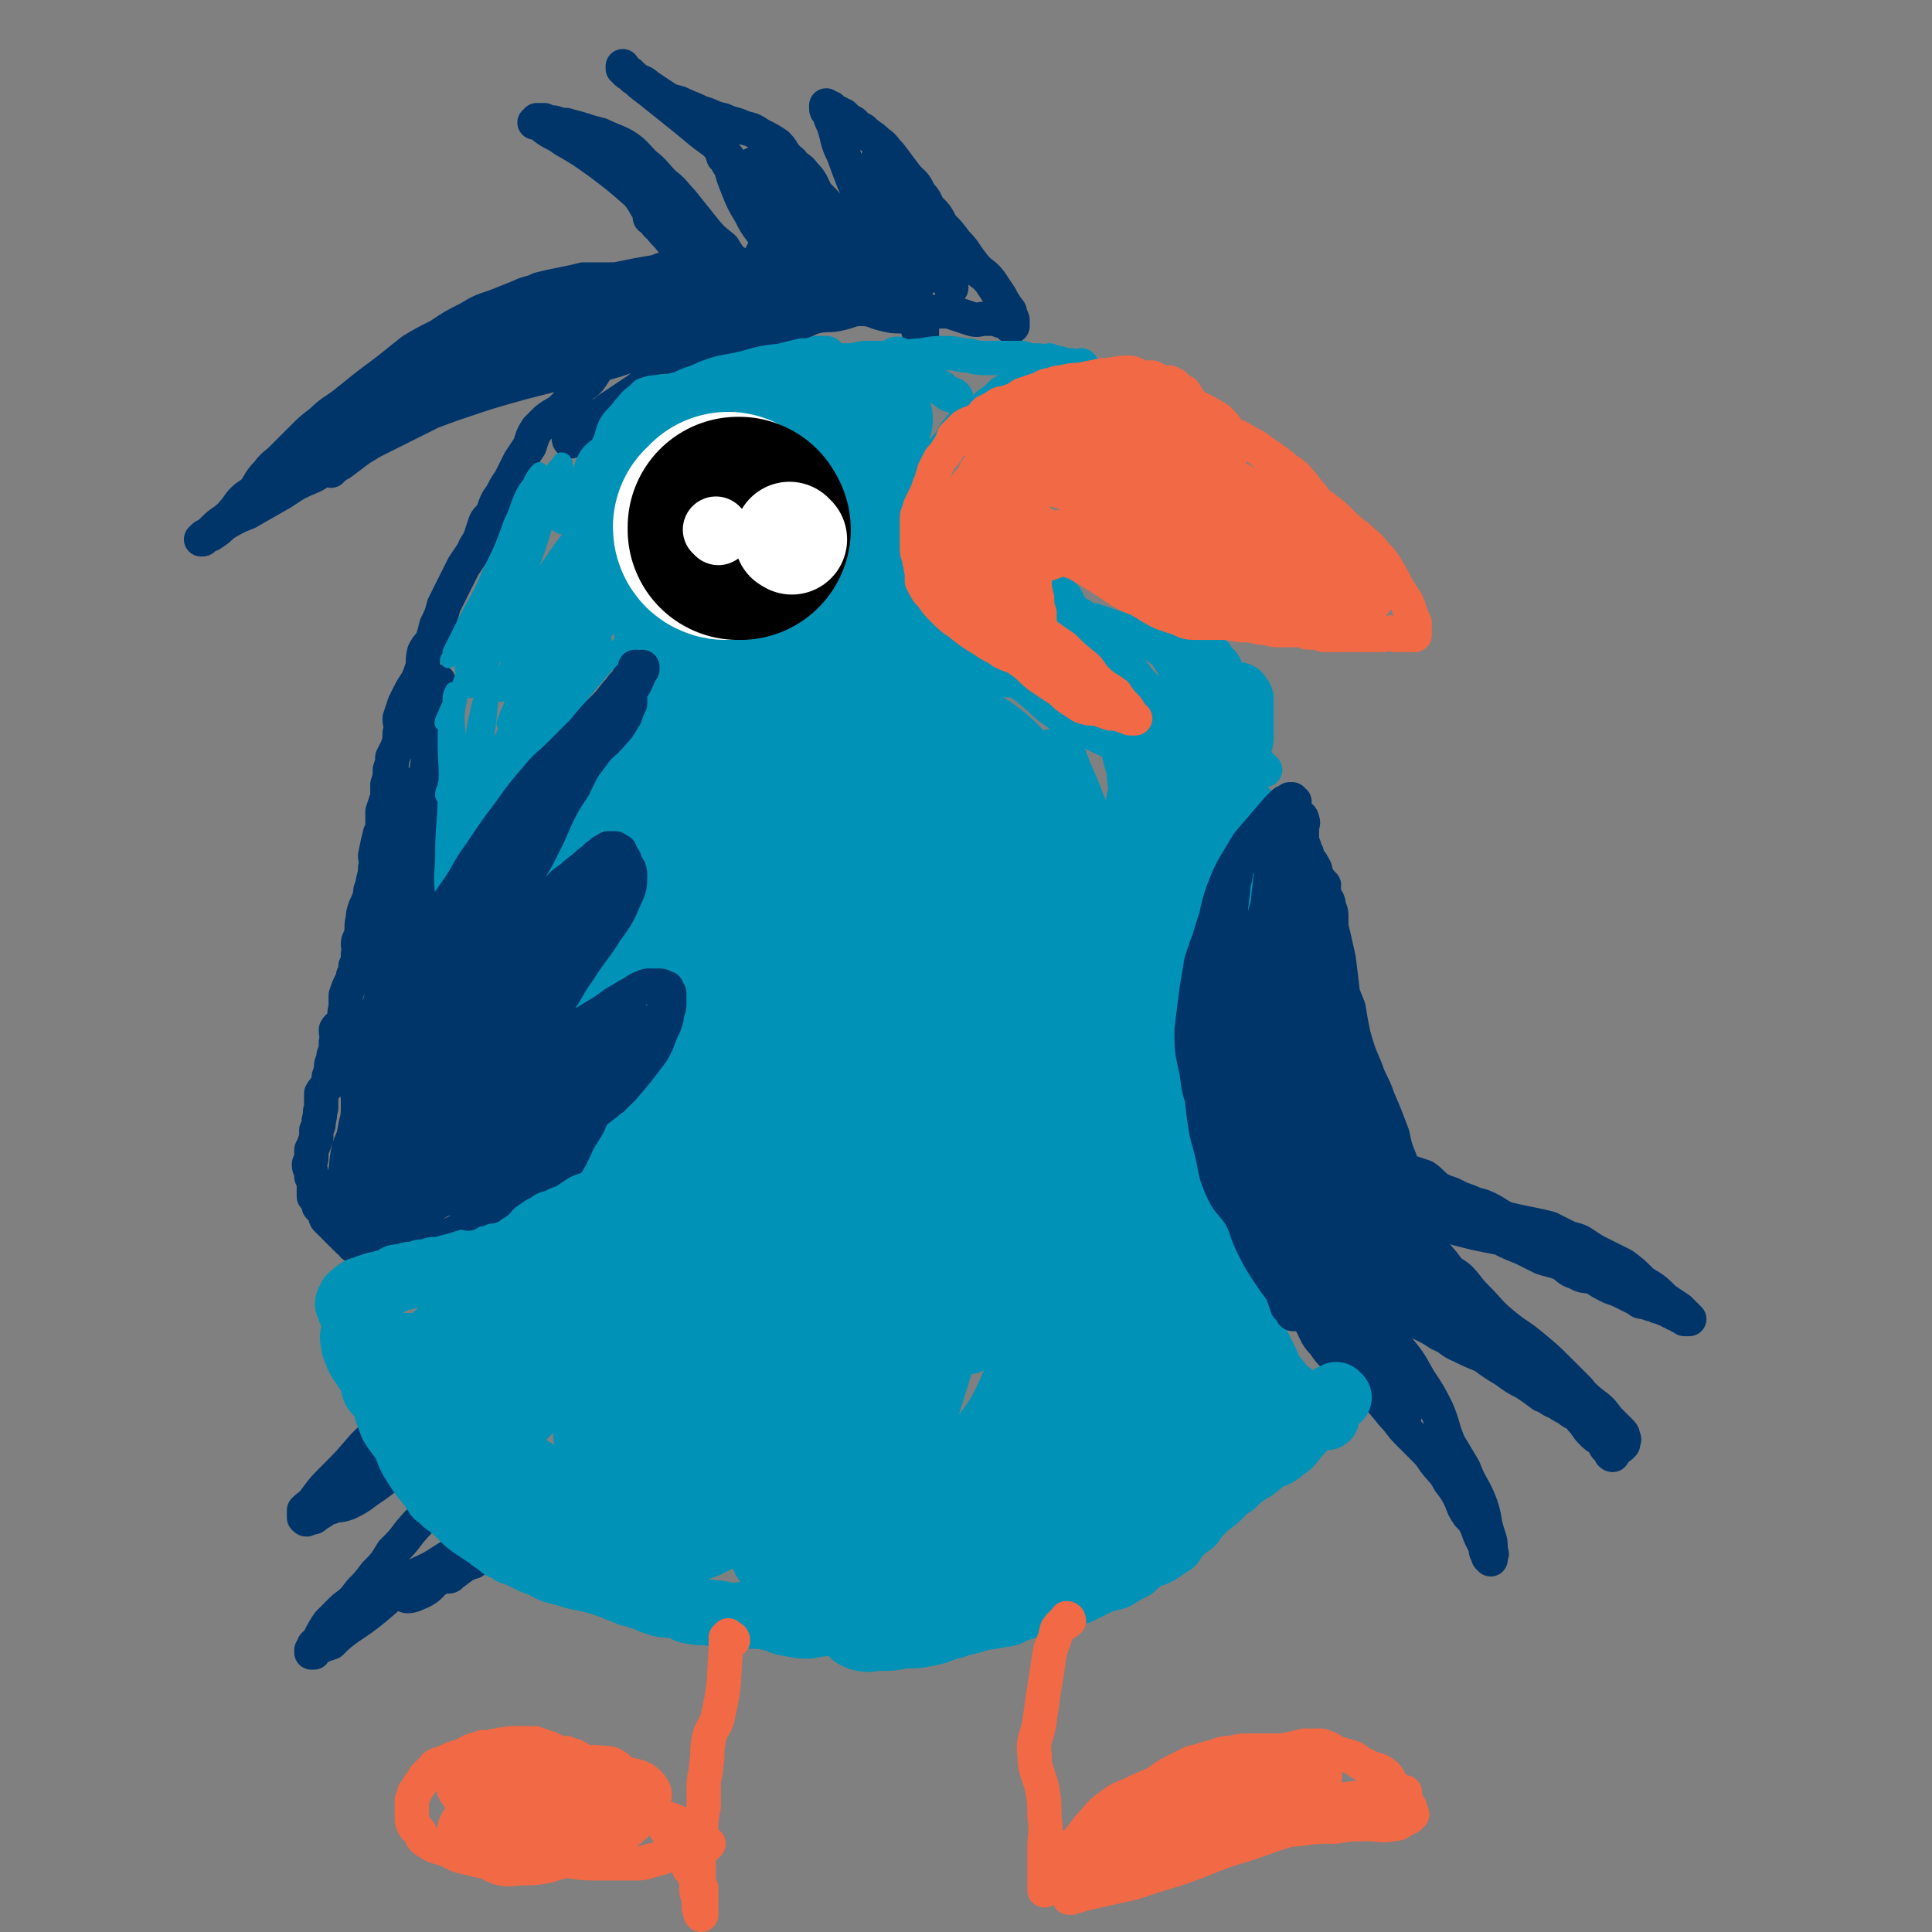
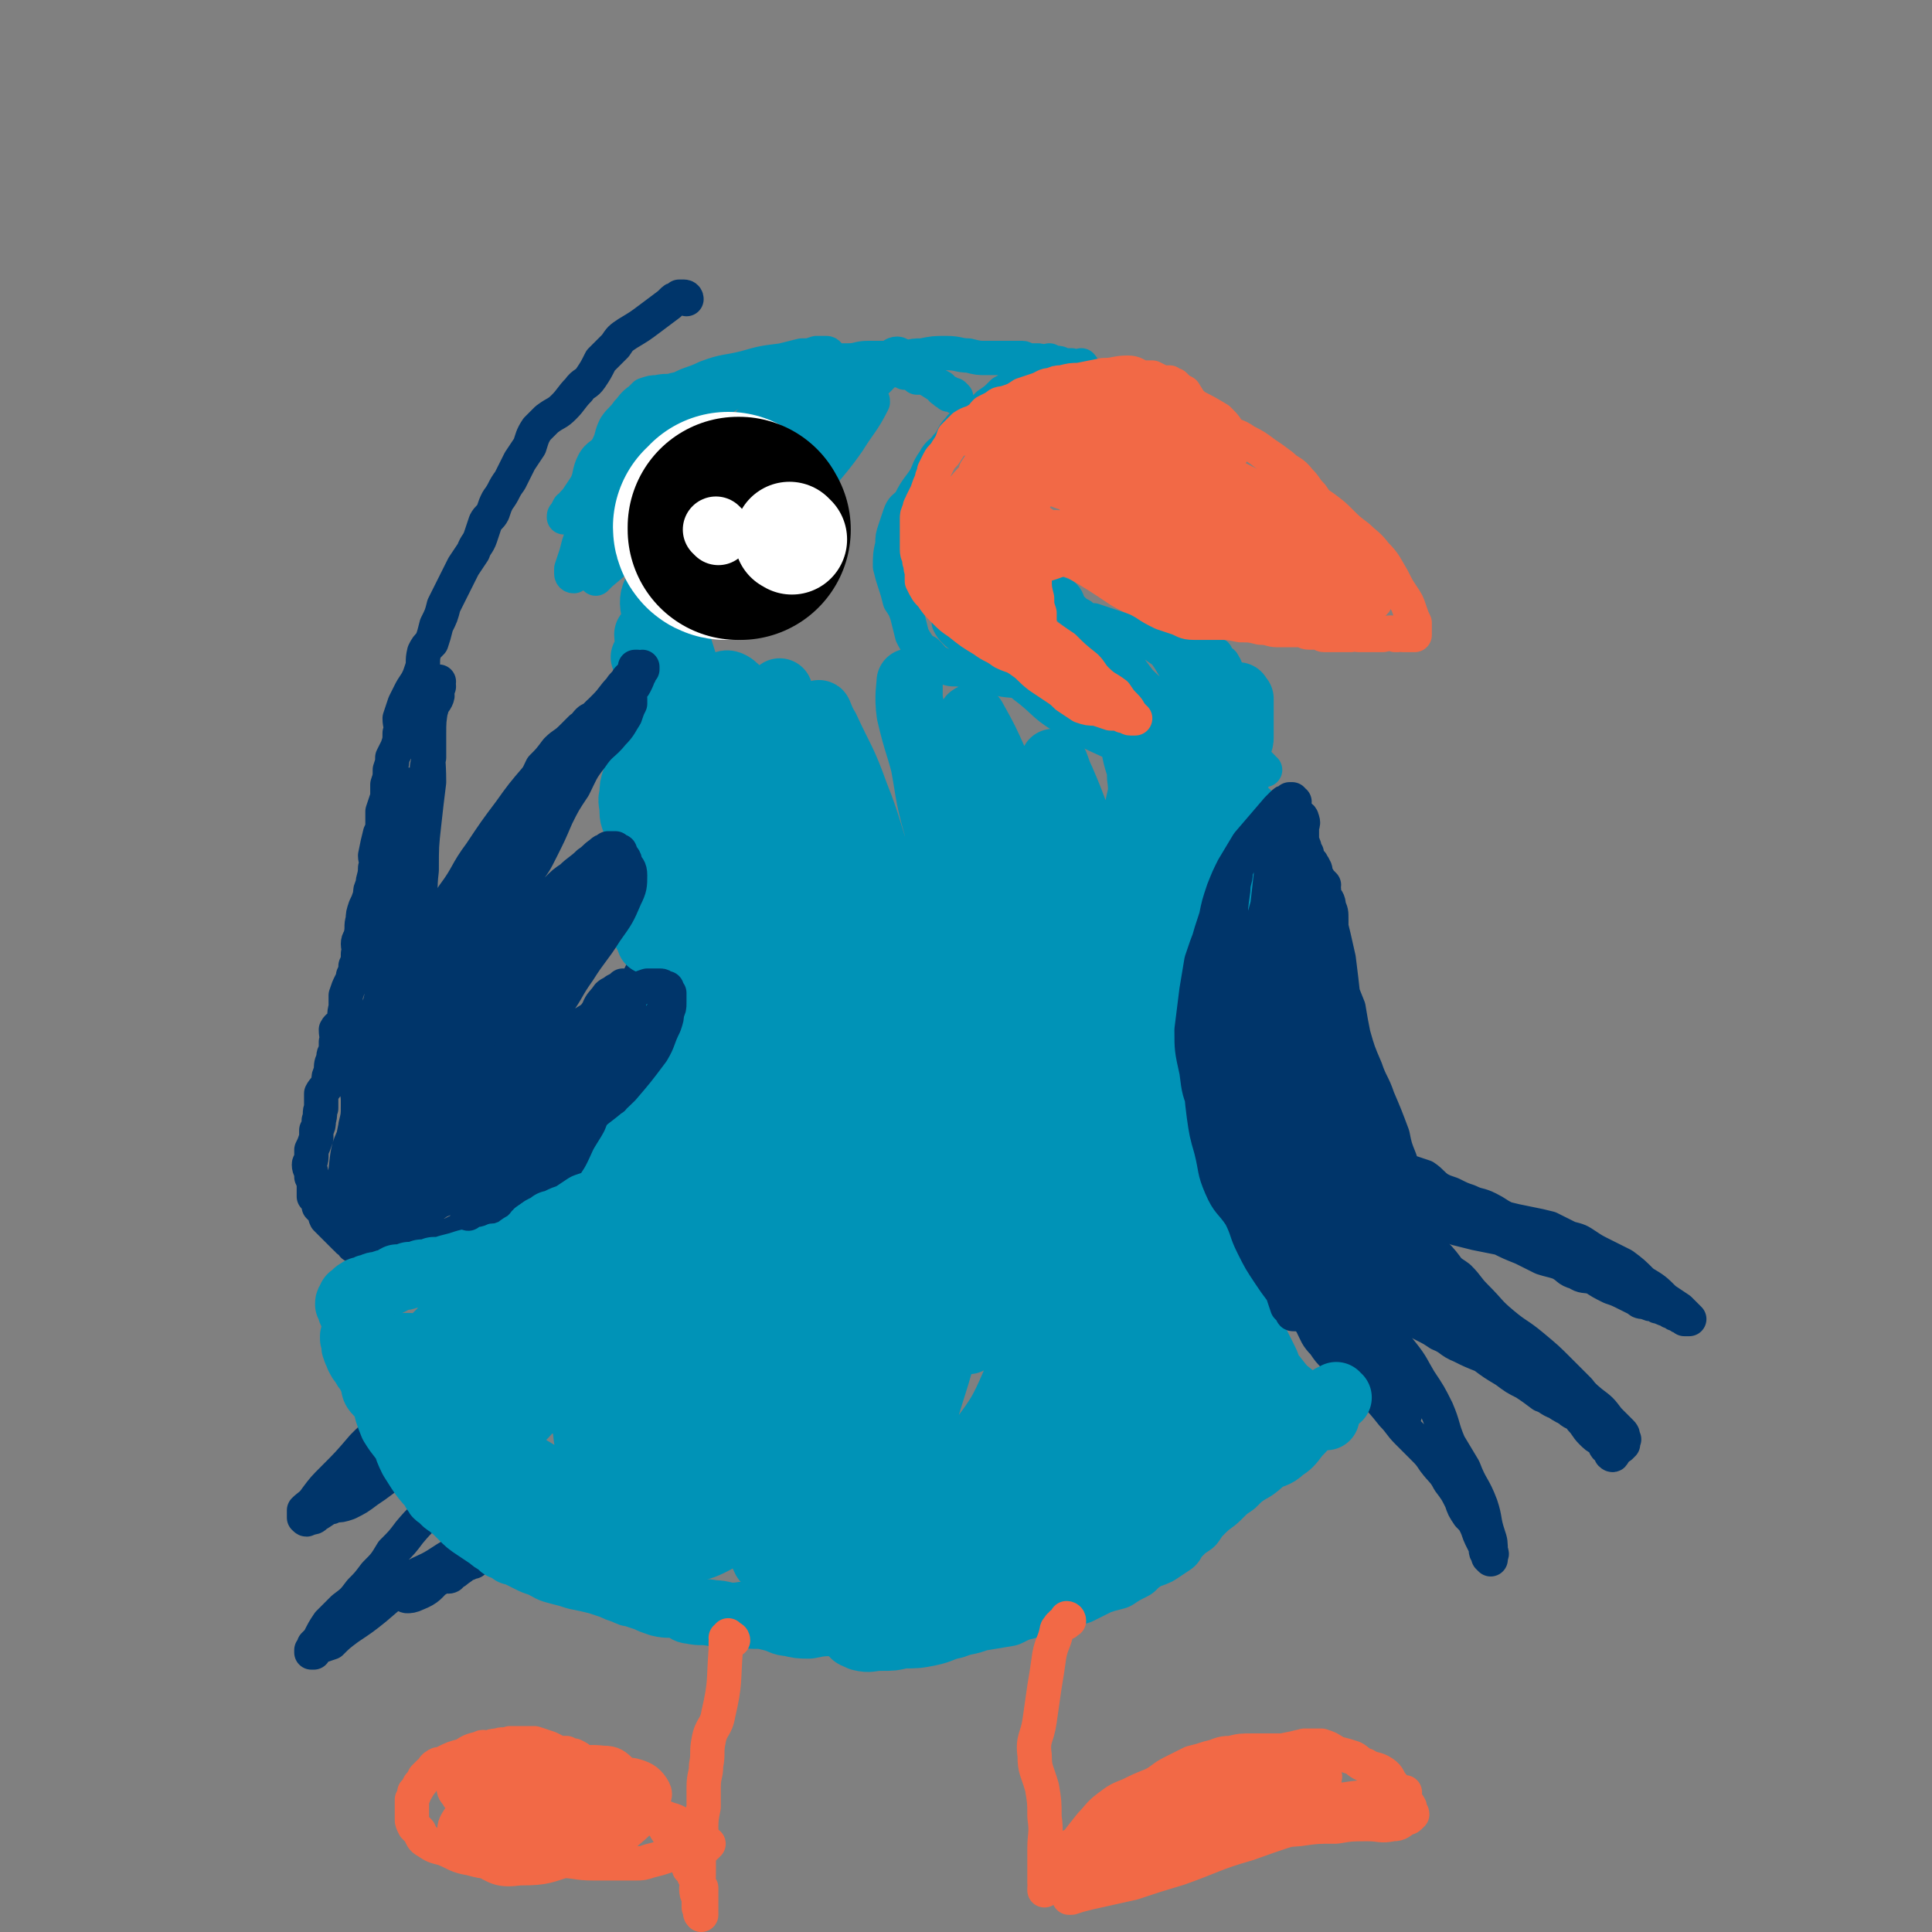
<svg xmlns="http://www.w3.org/2000/svg" viewBox="0 0 788 788" version="1.1">
  <rect x="0" y="0" width="788" height="788" fill="#808080" stroke="none" />
  <g fill="none" stroke="#00356A" stroke-width="14" stroke-linecap="round" stroke-linejoin="round">
    <path d="M280,122c0,-1 -1,-1 -1,-1 0,0 0,0 0,0 0,0 0,0 0,0 0,0 0,0 0,0 0,0 0,0 0,0 -1,0 -1,0 -1,0 0,0 0,0 0,0 0,0 0,0 -1,0 0,0 0,0 -1,1 0,0 0,0 0,0 -1,0 -1,0 -2,1 0,0 0,0 -1,1 -4,3 -4,3 -8,6 -4,3 -4,3 -9,6 -3,2 -3,2 -5,5 -3,3 -3,3 -6,6 -2,4 -2,4 -4,7 -2,3 -3,2 -5,5 -3,3 -3,4 -6,7 -3,3 -3,2 -7,5 -2,2 -2,2 -4,4 -2,3 -2,4 -3,7 -2,3 -2,3 -4,6 -2,4 -2,4 -4,8 -3,4 -2,4 -5,8 -1,2 -1,2 -2,5 -1,2 -2,2 -3,4 -1,3 -1,3 -2,6 -1,3 -2,3 -3,6 -2,3 -2,3 -4,6 -2,4 -2,4 -4,8 -2,4 -2,4 -4,8 -1,4 -1,4 -3,8 -1,4 -1,4 -2,7 -2,2 -2,2 -3,4 -1,4 0,4 -1,7 -1,3 -1,3 -2,5 -2,3 -2,3 -3,5 -1,2 -1,2 -2,4 -1,3 -1,3 -2,6 0,3 1,3 0,6 0,3 0,3 -1,6 -1,2 -1,2 -2,4 0,2 0,2 -1,5 0,3 0,3 -1,6 0,3 0,3 0,5 -1,3 -1,3 -2,6 0,3 0,3 0,5 0,2 0,2 -1,4 -1,4 -1,4 -2,9 0,2 1,2 0,5 0,4 -1,4 -1,7 -1,2 -1,2 -1,4 -1,3 -1,3 -2,5 -1,3 -1,3 -1,5 -1,3 0,3 -1,7 0,1 -1,1 -1,3 0,2 1,2 0,4 0,3 0,3 -1,5 0,2 0,2 -1,4 0,1 0,1 -1,3 -1,2 -1,2 -2,5 0,1 0,1 0,2 0,2 0,2 0,3 -1,3 0,3 -1,6 -1,2 -2,1 -3,3 0,3 1,3 0,5 0,2 0,2 0,4 -1,1 -1,1 -1,3 -1,2 -1,2 -1,5 -1,2 -1,2 -1,4 -1,3 -2,3 -3,5 0,3 0,3 0,6 -1,2 0,2 -1,5 0,2 0,2 -1,4 0,2 0,2 0,3 -1,3 -1,3 -2,5 0,2 0,2 0,3 0,2 -1,2 -1,3 0,2 1,2 1,4 0,1 0,1 0,1 1,1 0,1 1,2 0,1 0,1 0,2 0,1 0,1 0,2 0,1 0,1 0,2 1,1 1,1 1,1 1,2 1,2 1,3 1,1 1,1 2,2 1,1 0,1 1,3 1,1 1,1 2,2 1,1 1,1 2,2 1,1 1,1 1,1 1,1 1,1 2,2 0,0 0,0 1,1 1,0 1,0 1,1 1,0 1,0 2,0 1,1 1,1 1,1 1,1 1,1 2,1 0,0 0,0 1,1 1,0 1,0 1,0 1,1 1,1 2,1 1,0 1,0 1,0 1,0 1,0 2,0 0,0 0,0 1,0 1,0 1,0 1,0 2,0 2,0 3,-1 2,0 2,0 4,0 1,0 1,0 3,-1 2,0 2,0 3,-1 2,0 2,0 4,-1 1,0 1,0 3,0 2,-1 2,-1 3,-1 2,-1 2,-1 4,-1 2,-1 2,-1 4,-2 2,-1 2,-1 4,-2 2,0 2,0 4,0 2,-1 2,-1 4,-2 2,0 2,0 3,-1 2,0 2,0 3,-1 1,0 1,0 2,-1 1,0 1,0 3,-1 1,0 1,0 3,-1 1,-1 1,-1 2,-1 2,-1 2,-1 4,-1 1,-1 1,-1 2,-2 2,0 2,0 3,-2 1,-1 1,-1 2,-2 1,-1 1,-1 2,-2 1,-1 1,-1 1,-2 1,-1 1,-1 2,-2 0,-1 0,-1 1,-2 1,-1 1,-1 2,-3 1,-1 1,-1 1,-2 1,-1 1,-1 2,-3 0,-1 0,-1 1,-2 1,-1 1,-1 2,-2 0,-1 0,-1 1,-3 0,-1 1,-1 1,-3 1,-2 1,-2 2,-4 1,-2 1,-2 1,-5 1,-2 1,-2 2,-4 1,-2 1,-2 1,-5 1,-2 1,-2 2,-4 1,-2 1,-2 1,-4 1,-2 1,-2 2,-4 1,-2 0,-2 1,-4 1,-3 1,-3 2,-5 1,-3 1,-3 2,-6 0,-2 0,-2 1,-4 0,-1 0,-1 0,-2 0,-1 0,-1 0,-2 0,0 0,0 0,-1 0,0 0,0 0,-1 -1,-1 -1,-1 -1,-1 0,-1 0,-1 -1,-1 -1,0 -1,0 -2,0 -1,0 -1,0 -1,0 -1,1 -1,1 -3,2 -1,1 -2,1 -3,2 -2,3 -3,3 -4,6 -2,3 -2,3 -3,7 -2,3 -3,3 -4,6 -1,3 0,4 -1,7 -1,3 -2,2 -3,5 -1,1 -1,1 -2,2 0,2 0,2 -1,4 0,1 -1,0 -1,1 -1,1 -1,2 -2,3 0,1 0,1 -1,1 0,1 0,1 0,1 -1,0 -1,0 -1,0 0,0 0,0 0,0 0,0 0,0 -1,0 0,0 0,0 0,-1 -1,0 -1,0 -1,0 -1,-1 -1,-1 -1,-2 0,0 0,0 0,-1 -1,-1 -1,-1 -1,-2 -1,-2 -1,-2 -1,-3 -1,-2 -1,-2 -1,-3 0,-2 0,-2 0,-4 0,-1 0,-1 0,-3 1,-4 0,-5 1,-8 1,-4 2,-3 3,-6 1,-3 1,-4 3,-7 2,-3 2,-3 4,-6 2,-2 2,-2 3,-5 2,-2 1,-2 2,-4 2,-2 2,-2 3,-4 1,-2 0,-2 1,-4 1,-2 2,-1 3,-3 0,-1 -1,-1 -1,-1 0,-1 1,-2 0,-2 0,-1 0,0 0,0 -1,0 -1,-1 -2,-1 -1,0 -2,0 -3,0 -1,0 -1,-1 -2,-1 -1,-1 -1,-1 -2,0 -1,0 -1,0 -2,0 -2,1 -3,1 -5,2 -2,1 -2,0 -5,2 -2,2 -1,2 -3,4 -2,2 -1,2 -3,4 -2,3 -2,3 -4,5 -1,2 -1,2 -2,4 -1,2 -1,2 -2,4 -1,2 -1,2 -2,4 0,1 0,0 0,1 0,0 0,0 0,1 0,0 -1,0 -1,0 0,0 0,1 0,1 0,0 0,-1 1,-1 0,0 0,0 0,0 -1,0 -1,0 -1,0 -1,-1 -1,-1 -1,-2 0,-1 0,-1 0,-3 0,-1 0,-1 0,-2 0,-3 0,-3 0,-5 0,-3 -1,-3 0,-6 0,-4 0,-4 1,-8 1,-5 1,-5 2,-10 1,-4 1,-4 2,-8 1,-3 1,-3 2,-6 2,-5 2,-5 5,-10 2,-5 2,-5 4,-9 3,-5 4,-4 6,-9 2,-3 1,-4 3,-7 1,-4 2,-4 4,-8 1,-3 0,-4 1,-7 3,-3 4,-2 6,-5 3,-3 2,-4 4,-7 1,-1 1,-1 2,-3 0,-1 0,-1 0,-2 0,-1 1,0 1,-1 0,0 0,0 0,0 0,0 0,0 0,0 0,0 0,0 0,0 0,0 0,0 -1,0 0,1 0,0 0,0 -1,1 -1,1 -2,2 -1,1 -1,0 -2,1 -2,2 -1,2 -3,3 -2,2 -2,2 -4,4 -3,3 -3,2 -6,5 -3,4 -3,4 -6,7 -3,6 -2,6 -5,12 -2,4 -2,4 -5,8 -2,5 -2,5 -4,9 -2,6 -2,6 -4,12 -2,5 -2,4 -5,9 -1,4 -1,4 -3,8 -2,4 -2,4 -5,8 -1,4 -2,4 -3,7 -2,3 -1,3 -2,6 -1,3 -1,3 -2,6 -1,2 -1,2 -2,3 0,1 0,1 -1,2 0,0 0,0 0,0 -1,0 0,1 -1,1 0,0 0,0 -1,0 0,-1 0,-1 -1,-1 0,-1 0,-1 -1,-2 0,-1 0,-1 -1,-3 0,-3 0,-3 -1,-6 -2,-5 -2,-5 -3,-11 -1,-6 0,-6 0,-13 0,-5 -1,-5 -1,-9 0,-5 1,-5 1,-10 0,-6 -1,-6 0,-12 0,-5 1,-5 1,-10 1,-5 1,-5 2,-9 0,-5 0,-5 1,-9 0,-3 0,-3 0,-6 0,-4 0,-4 0,-8 0,-3 0,-3 1,-6 0,-2 1,-2 2,-4 1,-2 0,-2 0,-3 0,-1 0,-1 0,-2 0,0 1,0 1,0 0,-1 0,-1 -1,-1 0,0 0,0 0,0 0,0 0,0 0,0 0,0 0,0 0,-1 0,0 1,0 1,0 0,0 0,0 0,0 0,0 0,0 0,0 -1,0 -1,0 -1,0 0,1 0,1 0,1 0,2 -1,1 -1,3 -1,3 -1,3 -1,6 -1,6 -1,6 -1,12 -1,9 0,9 0,19 -1,8 -1,8 -2,17 -1,9 -1,9 -1,19 -1,8 0,8 -1,16 -1,8 -2,8 -3,16 -1,8 -1,8 -2,15 -1,8 -1,8 -1,16 1,8 2,8 2,15 0,7 0,7 -1,14 -1,4 -2,4 -2,9 -1,4 -1,4 -2,8 0,4 0,4 -1,7 -1,2 -2,2 -3,5 0,1 0,1 -1,2 0,0 0,0 0,0 -1,-2 0,-3 0,-5 0,-6 0,-6 0,-11 -1,-8 -2,-8 -2,-15 0,-9 0,-9 0,-18 1,-10 2,-10 3,-19 0,-9 -1,-9 -1,-18 0,-7 0,-7 -1,-14 0,-5 0,-5 0,-10 1,-5 1,-5 2,-11 0,-4 0,-4 1,-8 1,-3 1,-2 2,-5 0,-1 0,-1 0,-2 0,-1 0,-1 1,-2 0,-1 0,-1 0,-3 1,-1 1,-1 1,-3 0,-1 0,-1 1,-2 0,-2 0,-2 0,-3 1,-1 0,-2 1,-3 0,-1 0,-1 0,-2 0,-1 0,-1 1,-2 0,0 -1,0 0,-1 0,0 0,-1 0,-1 1,1 1,1 1,2 1,4 1,4 1,7 0,7 0,7 -1,13 -1,11 -1,11 -3,21 -1,8 -1,8 -3,17 -3,17 -3,17 -7,33 -1,8 -2,7 -4,15 -1,6 -1,6 -2,12 -1,6 -1,6 -2,11 0,4 0,4 -1,8 0,3 0,3 -1,7 0,3 -1,3 -1,6 0,1 1,0 2,1 0,2 -1,3 -1,5 0,0 0,0 0,1 0,0 0,0 0,1 0,0 0,0 0,0 0,1 0,0 0,0 0,1 0,1 0,1 0,0 0,0 0,-1 1,-2 1,-2 2,-4 1,-6 1,-6 2,-11 3,-10 2,-10 5,-20 2,-11 3,-11 6,-21 2,-10 2,-10 4,-20 0,-1 0,-1 0,-2 0,0 0,-1 0,0 -1,2 -1,2 -2,5 -1,7 -1,7 -2,15 -1,11 0,11 0,22 0,8 -1,8 0,17 0,5 0,5 1,11 0,1 0,3 1,2 1,0 2,-2 2,-4 2,-5 1,-5 2,-10 3,-9 3,-9 6,-18 3,-11 3,-11 6,-22 2,-8 3,-8 5,-16 2,-5 1,-5 3,-9 0,-1 2,-2 1,-2 -1,3 -3,4 -5,8 -4,7 -4,7 -7,15 -3,10 -3,10 -6,21 -2,8 -2,8 -4,17 -1,4 -1,4 -1,8 0,1 0,2 0,2 1,-1 1,-2 3,-5 2,-5 3,-5 5,-11 5,-11 4,-12 9,-23 5,-13 6,-12 11,-25 4,-8 4,-8 7,-16 1,-2 2,-3 2,-5 0,0 -2,0 -3,1 -4,4 -3,5 -6,10 -5,7 -6,7 -9,15 -4,10 -3,10 -6,20 -2,8 -2,8 -3,15 -1,4 -1,4 -1,8 0,1 0,2 1,2 2,-2 3,-3 5,-6 5,-7 5,-7 9,-13 5,-8 6,-8 10,-17 4,-8 4,-8 8,-17 2,-6 2,-6 4,-11 1,-2 1,-4 1,-4 1,0 1,1 1,2 -1,4 -2,4 -4,8 -3,6 -2,6 -5,13 -4,7 -4,7 -7,14 -2,4 -3,4 -4,9 -1,1 -1,2 -1,3 1,0 1,-1 2,-1 3,-4 3,-4 6,-9 5,-7 5,-7 10,-14 5,-7 4,-7 9,-15 3,-6 3,-7 6,-13 2,-2 2,-3 3,-5 0,0 -1,0 -1,0 -2,4 -1,5 -3,10 -3,6 -4,6 -7,12 -4,8 -3,8 -7,15 -3,6 -3,6 -6,12 -1,2 -2,2 -3,4 0,0 0,1 1,1 0,-1 0,-1 1,-2 3,-5 4,-5 7,-10 3,-7 3,-7 7,-14 2,-4 2,-5 4,-9 1,-1 3,-3 2,-2 -2,5 -4,7 -7,14 -4,7 -4,7 -7,15 -4,6 -4,6 -7,13 -3,5 -3,5 -6,11 -1,4 -1,4 -1,9 -1,1 -1,1 -1,2 0,1 0,1 1,1 1,1 1,1 3,1 1,0 1,0 2,0 2,-1 2,-1 4,-1 0,-1 1,0 1,0 1,0 1,0 2,0 2,1 1,2 3,2 1,0 1,0 2,-1 3,-1 3,-1 5,-3 4,-4 3,-5 6,-9 3,-5 3,-5 7,-10 3,-4 4,-3 7,-7 2,-2 2,-2 4,-4 1,-1 2,-1 2,-2 0,0 0,-2 0,-2 -1,1 -1,3 -3,5 -3,4 -4,4 -8,9 -4,6 -4,6 -8,12 -4,5 -4,6 -7,12 -3,4 -3,4 -5,9 -2,3 -2,3 -3,6 0,0 0,1 0,1 -1,0 -1,-1 0,-1 1,-2 1,-2 2,-5 2,-4 3,-4 5,-8 3,-4 2,-4 5,-8 1,-3 1,-3 3,-6 1,-1 2,-2 2,-2 0,0 -1,2 -3,3 -3,4 -2,4 -6,8 -5,6 -5,6 -10,11 -7,6 -7,6 -14,11 -5,3 -6,3 -11,5 -4,2 -4,2 -7,3 -3,1 -3,2 -6,2 -2,0 -2,0 -4,0 -1,-1 -2,-1 -2,-2 -1,-3 -1,-3 -1,-5 0,-2 -1,-2 -1,-4 0,-3 1,-3 1,-7 0,-1 0,-1 0,-3 0,-1 0,-1 0,-3 0,-1 0,-1 -1,-2 0,0 0,0 -1,0 0,-1 0,-1 0,0 -1,1 -1,1 -2,2 0,3 -1,4 -1,7 1,4 0,5 3,8 2,3 3,3 8,4 3,1 4,1 7,0 4,-1 5,-1 8,-4 4,-4 5,-4 6,-10 2,-7 1,-8 0,-15 0,-6 1,-7 -2,-12 -2,-3 -3,-2 -6,-3 -4,-1 -4,-1 -8,0 -3,1 -4,1 -7,3 -4,4 -4,5 -7,10 -3,6 -3,6 -4,13 -1,6 0,6 0,12 1,4 0,6 3,8 2,2 4,1 7,0 5,-2 4,-3 8,-6 5,-5 6,-4 10,-10 4,-7 3,-7 4,-15 2,-5 3,-5 2,-10 -1,-4 -2,-4 -5,-6 -2,-2 -3,-3 -7,-2 -4,0 -5,0 -9,2 -6,3 -6,3 -10,8 -6,6 -6,6 -10,15 -4,8 -4,8 -5,17 -1,7 -1,8 1,14 2,4 3,5 8,7 5,2 6,3 11,2 7,-2 7,-4 13,-9 8,-7 8,-7 14,-15 7,-9 7,-9 11,-19 3,-7 4,-8 4,-15 0,-5 -1,-6 -4,-10 -2,-3 -3,-2 -7,-3 -5,-1 -6,-1 -11,0 -6,1 -6,2 -12,5 -6,3 -7,1 -11,5 -5,5 -5,6 -8,12 -4,6 -5,6 -6,14 -1,7 -1,7 0,14 1,6 1,6 4,11 3,4 3,5 8,7 5,1 6,1 11,-1 6,-1 6,-2 12,-6 7,-3 8,-2 14,-7 6,-4 6,-5 10,-11 4,-6 3,-7 5,-14 2,-5 1,-5 2,-11 0,-4 0,-4 0,-8 -1,-3 -1,-3 -3,-6 -1,-1 -1,-1 -3,-2 -3,0 -4,-1 -6,1 -5,2 -6,2 -10,6 -6,6 -6,6 -10,14 -4,8 -4,8 -5,17 -1,6 -2,7 1,12 2,4 4,4 8,5 4,0 5,0 9,-2 5,-3 5,-4 9,-10 5,-8 5,-8 9,-16 3,-8 3,-8 5,-16 1,-5 2,-5 2,-10 -1,-2 -1,-4 -3,-4 -2,-1 -3,0 -6,2 -4,4 -5,4 -8,9 -6,8 -5,9 -10,18 -4,8 -5,8 -7,16 -2,4 -2,6 0,9 1,3 3,3 6,3 4,0 5,-1 9,-4 5,-4 5,-4 9,-10 4,-7 3,-7 6,-15 3,-6 4,-5 5,-11 1,-5 0,-5 0,-10 -1,-1 -1,-2 -2,-2 -1,0 -2,0 -3,1 -4,4 -4,5 -6,9 -4,7 -4,7 -6,14 -2,7 -2,7 -3,14 0,4 0,4 1,8 1,2 1,2 2,2 1,1 2,1 3,1 2,-1 2,-1 4,-2 2,-2 1,-2 3,-4 3,-3 3,-3 6,-7 2,-3 2,-4 4,-7 1,-2 1,-2 2,-4 0,-1 0,-1 1,-2 1,-2 0,-2 1,-3 1,-1 1,-1 2,-2 1,-2 1,-2 2,-4 1,-1 1,-1 2,-3 1,0 1,0 1,-1 1,0 1,-1 1,-1 0,0 0,1 0,1 -1,2 -1,2 -2,4 -3,4 -3,4 -6,9 -3,6 -3,6 -6,12 -3,6 -3,5 -6,11 -1,2 0,2 -1,4 0,1 -1,1 0,2 0,1 1,1 2,0 3,-1 3,-2 6,-4 3,-3 3,-3 7,-6 4,-4 5,-3 8,-7 4,-5 4,-5 7,-11 3,-6 2,-6 5,-12 2,-6 2,-5 4,-11 1,-2 1,-2 2,-4 0,-1 0,-1 0,-2 0,0 -1,0 -1,0 -1,0 -1,1 -2,2 -3,2 -4,2 -7,5 -6,6 -6,6 -11,13 -5,6 -4,6 -8,13 -3,4 -3,4 -5,8 -1,3 -1,4 -2,7 0,0 1,0 1,0 1,-1 1,-1 2,-3 2,-2 2,-3 3,-5 3,-6 3,-6 7,-11 5,-7 5,-7 10,-14 5,-6 5,-7 8,-13 3,-6 3,-7 6,-13 2,-5 3,-5 5,-11 2,-4 1,-4 3,-8 1,-2 1,-2 2,-4 1,-1 0,-1 1,-1 0,-1 0,-1 0,-1 0,0 -1,0 -1,1 0,1 0,1 0,2 -2,4 -2,4 -3,8 -3,6 -2,7 -5,13 -2,5 -2,5 -6,10 -3,5 -3,5 -7,9 -4,5 -4,5 -8,10 -3,4 -3,4 -6,8 -1,3 -1,3 -3,6 -1,3 -1,3 -2,6 -1,2 -1,2 -2,4 0,1 -1,1 -1,2 -1,1 -1,0 -2,1 -2,2 -2,2 -3,3 -1,1 -1,1 -2,1 -1,1 -1,1 -2,1 -1,1 -1,1 -2,1 -1,0 -1,0 -2,0 -2,0 -2,0 -3,0 -1,0 -1,0 -2,0 -1,-1 -1,-1 -2,-2 -1,-1 -1,-1 -1,-3 -1,-3 0,-3 0,-5 1,-5 2,-5 3,-10 2,-8 2,-8 5,-16 2,-7 2,-7 5,-13 2,-6 2,-6 5,-12 1,-4 1,-4 2,-9 1,-4 1,-4 2,-8 2,-4 2,-4 3,-9 2,-4 2,-4 4,-7 1,-2 1,-2 3,-4 2,-2 2,-2 4,-4 1,-3 1,-3 1,-6 1,-1 0,-1 0,-2 0,-1 0,-1 1,-1 0,-1 0,-1 0,-1 0,0 1,0 1,0 -1,1 -1,0 -2,1 -2,1 -2,1 -3,3 -4,4 -4,5 -7,10 -4,6 -4,6 -7,12 -3,7 -3,7 -7,14 -2,6 -2,6 -5,12 -1,5 -1,5 -2,9 -1,2 -1,2 -1,3 0,0 0,1 1,1 0,0 1,-1 2,-2 3,-4 2,-5 5,-10 3,-7 3,-7 7,-14 3,-6 2,-6 6,-12 1,-4 1,-4 3,-7 1,-1 1,-2 1,-2 0,0 -1,1 -1,2 -3,3 -3,3 -5,7 -4,7 -4,7 -8,14 -5,9 -5,9 -10,17 -4,7 -4,8 -8,15 -4,6 -5,6 -9,12 -3,5 -2,5 -5,10 -2,3 -1,4 -3,7 -2,2 -2,1 -4,3 -1,2 -1,2 -2,4 -1,2 0,2 -1,4 -1,2 -2,2 -3,4 -1,2 -1,3 -2,5 -1,3 -1,3 -3,5 -2,1 -3,0 -4,2 -2,1 -1,2 -3,4 -1,2 -1,2 -2,4 -1,1 -1,1 -2,2 -1,1 -1,1 -3,1 -1,1 -1,1 -2,1 -1,0 -1,0 -1,0 -1,0 -1,0 -1,0 -1,0 0,1 -1,1 -1,0 -1,0 -2,0 0,0 0,0 0,-1 0,0 0,0 0,-1 -1,-2 -1,-1 -2,-3 0,-3 0,-4 0,-7 0,-3 1,-3 1,-5 0,-4 -1,-4 0,-8 1,-3 1,-3 2,-7 2,-5 2,-5 4,-10 1,-5 2,-5 3,-10 2,-5 1,-5 2,-10 1,-5 2,-5 2,-9 1,-5 1,-5 1,-11 1,-4 2,-4 2,-9 1,-5 1,-5 2,-10 0,-4 0,-4 0,-8 0,-3 0,-3 -1,-6 0,-1 1,-2 1,-2 0,0 -1,0 -1,1 0,2 0,2 -1,4 -1,7 0,7 -2,13 -2,9 -3,9 -5,19 -3,10 -2,10 -3,21 -1,8 -1,8 -2,16 0,4 0,4 0,8 0,0 0,1 1,1 0,-1 0,-1 0,-2 0,-3 0,-3 0,-7 -1,-3 -1,-3 -2,-7 0,-5 0,-5 0,-9 0,-4 -1,-4 -1,-7 " />
-     <path d="M233,180c-1,0 -1,-1 -1,-1 0,0 0,0 0,0 1,0 1,0 1,-1 1,0 0,0 1,0 0,0 0,0 0,0 1,-1 1,-1 1,-2 1,0 1,0 2,-1 6,-4 6,-4 11,-8 6,-4 6,-4 12,-8 4,-3 4,-3 9,-6 5,-3 5,-3 11,-5 5,-2 5,-2 10,-4 6,-1 6,-1 11,-3 4,-2 4,-2 8,-4 4,-1 4,-1 9,-3 3,-1 3,-1 7,-2 4,-1 4,-2 8,-3 5,-1 5,0 9,-1 5,-1 5,-2 9,-2 5,0 5,1 9,2 4,1 4,1 8,1 5,0 5,0 9,-1 3,0 3,-1 7,-1 3,0 3,0 6,1 3,1 3,1 6,2 3,1 3,0 6,0 2,0 2,0 4,0 2,1 2,1 4,1 1,1 1,1 2,2 0,0 0,0 1,0 0,0 0,0 0,-1 0,0 0,0 0,-1 0,-1 0,-1 -1,-2 0,-2 0,-2 -1,-3 -2,-3 -2,-3 -3,-5 -2,-3 -2,-3 -4,-6 -3,-4 -4,-3 -7,-7 -4,-5 -3,-5 -7,-9 -3,-4 -3,-4 -6,-7 -2,-4 -2,-4 -5,-7 -2,-3 -1,-3 -4,-6 -2,-5 -3,-4 -6,-8 -3,-4 -3,-4 -6,-8 -3,-3 -2,-3 -5,-5 -3,-3 -3,-2 -6,-5 -2,-1 -2,-1 -4,-3 -2,-1 -2,-1 -4,-3 -1,0 -1,0 -2,-1 -1,0 -1,0 -2,-1 -1,0 -1,0 -1,-1 -1,0 -1,0 -1,0 0,0 0,0 -1,-1 0,0 0,0 0,0 0,0 0,0 0,1 0,1 0,1 1,2 1,3 1,3 2,5 2,6 1,6 4,12 4,11 4,11 9,22 3,7 4,7 7,13 3,6 3,6 5,11 3,6 3,6 6,12 1,5 1,5 2,10 1,2 1,2 2,5 0,1 0,2 0,2 0,1 1,0 1,0 0,0 0,0 0,0 0,-1 0,0 0,-1 0,-1 0,-1 0,-1 0,-3 0,-3 0,-6 -1,-5 -2,-6 -3,-11 -3,-7 -3,-7 -6,-15 -2,-4 -1,-5 -3,-9 -2,-5 -3,-5 -4,-9 -2,-5 -2,-5 -3,-9 0,-1 0,-1 0,-1 1,0 1,-1 2,0 2,2 2,2 4,6 4,5 4,5 8,11 4,6 5,6 10,13 3,4 3,4 6,8 0,1 0,1 1,3 0,0 0,1 0,0 0,0 0,-1 0,-3 -2,-5 -3,-4 -5,-9 -3,-6 -3,-6 -6,-12 -1,-3 -1,-4 -2,-8 0,-1 0,-1 0,-2 -1,0 -1,0 -1,1 1,2 0,2 1,5 1,4 2,4 4,7 2,4 2,4 4,7 1,1 1,1 2,2 0,0 0,1 0,1 -1,-1 -1,-1 -2,-2 -3,-4 -3,-5 -6,-9 -4,-7 -3,-7 -7,-13 -4,-6 -4,-6 -8,-12 -1,-3 -2,-3 -4,-5 0,0 1,0 1,1 1,2 1,2 1,4 2,5 2,5 3,9 3,6 3,6 6,12 2,5 2,4 4,9 2,4 2,4 4,7 0,2 0,2 1,4 0,1 0,1 0,1 0,0 0,1 0,1 0,0 0,0 0,0 0,-1 0,-1 0,-1 -1,0 0,1 -1,1 0,0 0,0 -1,0 -1,1 0,1 -1,2 0,0 0,0 -1,0 -1,1 -1,1 -1,1 -1,1 -1,2 -2,2 -1,1 -1,1 -2,2 -1,1 -1,1 -1,2 -2,1 -2,1 -3,2 -1,0 -1,0 -2,0 0,1 -1,1 -1,0 -1,0 0,0 -1,0 -1,-1 -1,-1 -1,-2 -1,-2 -1,-2 -2,-3 0,-2 -1,-1 -1,-3 -1,-2 -1,-2 -2,-4 -2,-3 -2,-3 -4,-5 -2,-4 -3,-4 -5,-8 -3,-6 -3,-6 -6,-12 -3,-4 -3,-4 -7,-8 -2,-4 -2,-5 -5,-8 -2,-3 -3,-2 -5,-5 -4,-3 -3,-4 -6,-7 -3,-2 -3,-2 -7,-4 -3,-2 -3,-2 -7,-3 -4,-2 -4,-1 -8,-3 -5,-1 -5,-2 -9,-3 -4,-2 -5,-2 -9,-4 -4,-1 -4,-1 -7,-3 -3,-2 -3,-2 -6,-4 -2,-2 -2,-1 -5,-3 -1,0 -1,-1 -2,-2 -1,0 -1,0 -2,-1 0,-1 0,-1 -1,-1 0,0 0,0 0,0 0,-1 0,-1 0,-1 0,0 0,0 0,1 0,0 1,0 1,1 1,1 1,1 3,2 3,3 3,3 7,6 5,4 5,4 10,8 5,4 5,4 11,9 5,4 5,3 9,8 4,5 4,5 7,11 4,6 4,6 8,13 2,4 2,4 5,9 2,5 2,4 4,9 2,4 2,4 4,8 1,4 1,4 2,7 1,3 1,3 1,6 1,2 1,2 1,4 0,0 0,0 0,0 0,0 0,0 0,-1 0,-1 0,-1 0,-1 -1,-3 0,-3 -1,-6 -2,-4 -2,-3 -3,-7 -2,-4 -2,-4 -4,-8 -2,-3 -2,-3 -4,-5 -2,-3 -2,-3 -4,-6 -3,-4 -3,-4 -5,-8 -3,-5 -3,-5 -5,-10 -2,-5 -2,-5 -3,-9 -1,-1 -1,-1 -2,-3 0,-1 -1,-1 -1,-1 0,-1 -1,-2 0,-1 0,0 1,1 2,3 3,4 3,4 6,9 4,6 4,6 8,12 5,7 5,7 10,13 2,2 2,2 3,4 1,1 1,1 1,1 0,0 0,0 0,-1 -1,-1 -1,-1 -2,-3 -2,-4 -2,-4 -4,-8 -2,-5 -1,-5 -3,-10 -1,-2 -2,-1 -3,-3 -1,-1 -1,-2 -1,-2 0,0 1,0 1,0 2,3 2,3 4,7 3,4 2,4 6,9 2,3 2,3 5,6 2,2 2,2 4,4 0,0 0,1 0,1 0,1 0,1 0,1 -1,-1 -1,-1 -2,-2 -2,-2 -2,-2 -4,-4 -2,-2 -2,-2 -4,-3 -1,-1 -1,-1 -2,-2 -1,-1 -1,-1 -2,-1 0,0 0,0 -1,0 0,0 0,0 -1,1 0,0 0,0 -1,1 0,1 0,1 -1,2 -1,1 -1,1 -2,3 -1,2 -1,2 -2,4 0,1 0,1 -1,2 0,1 0,1 0,2 -1,1 0,1 -1,1 0,1 0,1 -1,1 0,0 0,-1 -1,-1 -1,0 -1,0 -2,-1 -2,-1 -2,0 -4,-2 -3,-2 -3,-3 -5,-6 -5,-4 -5,-4 -9,-9 -4,-5 -4,-5 -8,-10 -3,-3 -3,-4 -7,-7 -4,-4 -4,-5 -8,-8 -4,-4 -4,-5 -9,-8 -4,-2 -5,-2 -9,-4 -4,-1 -4,-1 -7,-2 -3,-1 -4,-1 -7,-2 -2,0 -2,0 -5,-1 -2,0 -2,0 -4,-1 -1,0 -1,0 -2,0 -1,0 -1,0 -1,0 0,0 0,1 0,1 -1,0 -1,0 -1,0 0,0 1,-1 1,0 0,0 0,0 1,0 1,1 1,1 2,2 4,3 4,2 8,5 7,4 7,4 14,9 8,6 8,6 16,13 4,5 3,6 8,11 5,6 5,6 11,12 4,4 4,4 7,8 3,4 3,4 5,8 2,4 2,4 3,7 0,1 0,1 1,2 0,1 0,2 0,2 0,-1 -1,-2 -1,-3 -1,-2 -1,-3 -2,-5 -2,-4 -2,-4 -5,-7 -3,-5 -3,-5 -7,-9 -4,-5 -4,-4 -8,-9 -2,-2 -2,-2 -4,-5 -1,-1 -1,-1 -2,-2 -1,0 -1,-1 -1,-1 0,0 0,0 0,0 0,1 0,1 1,1 2,3 2,3 5,5 5,5 5,5 10,10 5,4 5,4 11,9 1,1 2,1 3,2 0,1 0,2 0,2 0,1 -1,1 -1,0 -1,0 -1,0 -2,0 -1,0 -1,0 -2,-1 -1,0 -1,0 -2,-1 -1,0 0,0 -1,0 -1,-1 -1,0 -1,0 -1,0 -1,-1 -1,-1 0,0 0,0 0,0 0,0 0,0 -1,0 0,0 0,0 0,0 0,0 0,0 0,0 0,0 0,0 -1,0 0,0 0,0 0,0 0,0 0,0 0,0 0,0 0,0 0,0 0,0 0,0 -1,0 -1,0 -1,0 -2,0 -2,0 -2,0 -4,0 -2,0 -2,0 -3,0 -3,0 -3,-1 -5,-1 -4,0 -4,1 -8,1 -5,0 -5,0 -11,0 -5,0 -5,0 -11,0 -4,1 -4,1 -9,2 -5,1 -5,1 -9,2 -4,2 -4,1 -8,3 -5,2 -5,2 -10,4 -6,2 -6,2 -11,5 -6,3 -6,3 -12,7 -6,3 -6,3 -11,6 -5,4 -5,4 -10,8 -4,3 -4,3 -8,6 -5,4 -5,4 -10,8 -4,3 -5,3 -9,7 -4,3 -4,3 -8,7 -4,4 -4,4 -8,8 -3,3 -3,2 -6,6 -3,3 -3,4 -5,7 -2,2 -3,2 -5,4 -2,2 -2,3 -4,5 -1,2 -1,1 -3,3 -3,2 -3,2 -6,5 -1,1 -1,1 -3,2 0,1 0,1 -1,1 0,0 0,0 0,0 0,0 0,0 1,-1 1,-1 1,0 3,-1 3,-2 3,-2 5,-4 5,-3 5,-3 10,-5 7,-4 7,-4 14,-8 6,-4 6,-4 13,-7 8,-5 8,-5 16,-10 8,-4 8,-4 16,-8 8,-4 8,-4 16,-8 8,-3 8,-3 17,-6 6,-2 6,-2 13,-4 7,-2 7,-2 15,-4 8,-2 8,-2 16,-4 7,-1 7,-1 14,-3 6,-2 6,-2 11,-5 4,-1 4,-1 8,-3 4,-2 4,-3 8,-6 5,-2 5,-2 10,-4 4,-1 4,-1 7,-2 1,-1 1,-1 2,-2 1,0 1,0 1,-1 0,0 0,0 0,0 0,-1 0,-1 -1,-1 -1,-1 -1,-1 -2,-2 -2,-1 -3,-1 -5,-2 -5,0 -5,0 -10,1 -8,0 -8,0 -15,1 -8,1 -8,1 -16,4 -10,3 -10,3 -19,8 -10,5 -9,6 -18,12 -9,5 -9,5 -18,10 -8,5 -8,4 -16,8 -8,4 -8,4 -16,9 -5,3 -5,3 -11,7 -5,3 -5,3 -10,6 -3,3 -3,3 -6,6 0,0 0,1 0,1 2,-2 2,-2 4,-3 4,-3 4,-3 8,-6 7,-4 7,-5 14,-9 12,-5 12,-5 24,-10 13,-5 14,-4 27,-10 17,-7 17,-8 33,-16 13,-6 13,-5 25,-11 8,-4 8,-5 15,-9 2,-1 2,-1 4,-3 1,0 1,0 1,0 0,-1 0,-1 -1,-1 -4,1 -4,2 -7,3 -8,2 -8,2 -17,4 -11,4 -11,3 -22,7 -11,4 -11,4 -23,9 -12,5 -11,6 -23,11 -11,5 -11,4 -22,9 -7,3 -7,3 -13,6 -2,1 -2,0 -4,1 -1,0 -1,0 -1,0 0,-1 0,-2 1,-2 3,-3 4,-3 8,-4 6,-3 6,-3 13,-5 11,-4 11,-3 22,-7 11,-3 11,-4 21,-7 10,-4 10,-4 19,-7 4,-2 4,-1 8,-3 1,0 2,0 2,0 0,-1 -1,-1 -2,-1 -3,0 -4,0 -7,1 -8,1 -8,1 -15,4 -9,4 -8,5 -17,9 -11,5 -12,5 -23,9 -11,5 -11,4 -22,9 -11,5 -11,6 -21,12 -8,5 -8,5 -16,10 -6,4 -5,5 -11,9 -2,2 -2,2 -5,4 -1,0 -1,0 -2,1 0,0 -1,0 -1,0 0,0 0,0 0,0 1,0 1,0 1,0 2,0 2,0 4,0 4,-2 4,-3 7,-5 12,-6 12,-6 23,-13 13,-7 12,-7 24,-14 15,-9 15,-8 30,-17 12,-7 12,-8 24,-15 11,-5 11,-4 22,-9 7,-2 7,-2 13,-5 5,-3 5,-4 9,-6 3,-2 4,-2 7,-3 1,0 1,1 2,1 1,0 1,0 1,0 -1,0 -1,0 -2,0 -3,0 -3,0 -7,1 -6,1 -6,1 -11,2 -9,2 -9,1 -17,4 -10,4 -10,5 -20,10 -8,4 -7,5 -15,9 -8,4 -8,3 -16,7 -5,2 -5,3 -10,6 -2,1 -2,1 -3,2 -1,0 -1,0 -1,1 0,0 0,0 0,0 4,-1 4,-1 7,-2 9,-2 9,-2 18,-4 10,-3 10,-5 20,-8 14,-5 14,-4 28,-8 11,-3 11,-2 22,-5 10,-2 10,-2 20,-4 7,-2 7,-2 14,-3 4,0 4,-1 7,-1 1,0 1,0 2,1 0,0 0,0 0,0 -1,0 -1,1 -1,1 -4,1 -4,0 -8,2 -9,2 -9,2 -17,5 -7,2 -7,3 -14,6 -6,2 -6,2 -13,5 -3,1 -3,2 -6,3 -1,0 -1,1 -1,1 0,0 1,0 2,0 5,0 5,0 9,-1 11,-3 11,-3 21,-7 14,-4 14,-4 28,-8 14,-4 13,-5 27,-9 10,-2 10,-2 20,-3 4,0 4,0 8,0 0,-1 1,-2 1,-2 0,0 -1,1 -2,1 -3,1 -3,1 -6,1 -6,2 -6,2 -12,4 -9,3 -9,3 -18,5 -10,3 -11,2 -21,5 -9,2 -10,1 -19,4 -6,2 -6,2 -11,4 -1,0 -1,1 -1,1 2,2 2,3 5,3 9,0 9,-2 17,-3 9,-1 10,0 18,-2 9,-3 9,-4 17,-7 7,-2 8,-2 14,-4 1,0 3,-1 2,-1 -2,-1 -4,-1 -8,0 -7,1 -7,1 -15,3 -9,3 -9,3 -19,5 -11,2 -11,2 -23,5 -7,1 -7,1 -15,3 -4,2 -4,2 -7,3 -1,0 -2,0 -1,0 1,-1 1,-2 3,-3 8,-3 8,-3 16,-5 13,-4 13,-3 27,-7 12,-4 12,-6 24,-10 9,-4 10,-3 19,-6 5,-2 5,-2 9,-3 1,-1 2,-1 2,-2 0,0 0,0 -1,-1 -1,0 -1,0 -2,0 -1,0 -1,-1 -2,-1 -2,-1 -2,-1 -4,-2 -3,-2 -3,-2 -7,-4 -4,-3 -4,-3 -8,-5 -4,-3 -4,-2 -9,-5 -3,-1 -3,-1 -6,-3 -2,-2 -2,-2 -4,-4 -2,-2 -3,-1 -5,-4 -3,-2 -2,-3 -5,-6 -1,-1 -1,-1 -3,-2 0,0 -1,0 0,-1 0,0 0,0 1,0 3,2 3,2 6,5 4,5 4,5 8,10 4,5 4,5 8,10 4,3 5,3 8,7 1,1 1,2 2,4 0,1 1,1 1,1 0,0 -1,1 -1,0 -2,-1 -2,-1 -4,-3 -4,-4 -5,-4 -9,-9 -4,-5 -3,-5 -7,-10 -3,-5 -3,-6 -7,-10 -1,-1 -1,-1 -2,-1 0,0 0,0 0,0 0,2 0,2 0,3 " />
    <path d="M519,335c0,-1 -1,-1 -1,-1 0,0 0,0 1,1 0,0 0,0 0,0 0,1 0,1 0,2 0,2 0,2 0,3 0,7 0,7 -1,14 -1,8 -1,8 -2,16 0,6 1,6 1,11 0,4 0,4 0,8 -1,5 -1,5 -1,11 -1,7 -1,7 -2,13 -1,6 -2,6 -2,12 0,4 2,4 2,9 0,4 -1,4 -1,8 0,5 0,5 0,10 0,5 0,5 0,9 0,6 0,6 1,12 0,4 0,4 0,7 0,3 0,3 1,6 0,1 0,1 0,3 1,2 0,2 1,5 0,2 0,3 1,5 0,3 0,3 1,6 1,4 1,4 2,7 1,3 1,3 3,6 1,3 2,2 3,5 1,3 1,3 2,6 2,3 2,3 3,5 2,3 2,3 4,6 2,4 2,5 5,8 2,3 2,3 5,6 3,4 3,4 7,7 4,3 4,3 8,7 4,4 4,4 8,9 3,3 3,4 6,7 3,3 3,3 6,6 3,3 3,3 5,6 3,4 4,4 6,8 3,4 3,4 5,8 1,3 1,3 3,6 2,2 2,2 3,4 1,2 1,3 2,5 1,2 1,2 2,4 0,2 0,2 1,3 0,1 0,1 0,1 1,1 1,1 1,1 0,0 0,0 0,-1 0,-1 1,-1 0,-2 0,-4 0,-4 -1,-7 -2,-6 -1,-6 -3,-12 -3,-8 -4,-7 -7,-15 -3,-5 -3,-5 -6,-10 -3,-7 -2,-7 -5,-14 -3,-6 -3,-6 -7,-12 -3,-5 -3,-6 -7,-11 -4,-5 -4,-5 -8,-10 -3,-3 -3,-3 -5,-6 -3,-4 -4,-3 -7,-7 -2,-4 -2,-4 -4,-8 -1,-3 0,-3 -2,-6 0,-2 -1,-2 -1,-4 -1,-1 -1,-1 -1,-3 0,0 0,0 0,-1 0,-1 -1,-1 -1,-1 1,-1 1,-1 1,-2 0,0 0,0 0,0 1,-1 1,-1 2,-1 1,0 1,0 3,1 3,0 3,0 6,1 4,2 4,2 8,4 6,3 6,3 12,7 5,3 5,3 11,8 3,3 3,4 6,7 4,3 5,2 9,6 4,3 4,4 7,7 4,5 5,5 9,9 4,4 3,5 7,8 4,4 5,4 9,7 3,3 3,4 7,7 2,2 3,1 5,4 2,2 2,3 4,5 2,2 2,2 4,3 2,2 1,3 3,4 1,1 1,1 2,1 0,0 0,0 0,1 0,0 0,1 -1,0 0,0 0,0 0,0 0,-2 1,-2 0,-3 -1,-4 -1,-4 -3,-8 -2,-4 -2,-4 -4,-8 -3,-4 -3,-3 -6,-7 -4,-4 -4,-4 -8,-8 -5,-5 -5,-5 -11,-10 -6,-5 -6,-4 -12,-9 -6,-5 -5,-5 -11,-11 -4,-4 -3,-4 -7,-8 -4,-3 -4,-2 -7,-5 -4,-2 -4,-2 -8,-5 -3,-3 -3,-3 -5,-6 -2,-2 -2,-2 -4,-4 -1,-1 -1,-1 -2,-2 0,0 0,0 -1,0 0,-1 0,-1 0,-1 -1,-1 -1,-1 -1,-1 0,0 0,0 0,0 0,-1 0,-1 0,-1 0,0 0,0 0,0 0,0 0,0 1,-1 1,0 1,0 2,0 1,0 1,0 3,0 2,0 2,0 5,0 3,1 3,1 7,2 4,2 4,2 9,4 4,1 4,1 8,2 5,1 5,1 10,2 4,2 4,2 9,4 4,2 4,2 8,4 3,1 4,1 7,2 4,2 3,3 7,4 3,2 3,1 7,2 3,2 3,2 7,4 3,1 3,1 7,3 2,1 2,1 4,2 1,1 1,1 3,1 2,1 2,1 4,1 1,1 1,1 2,1 2,1 2,1 3,1 1,1 1,1 2,1 1,1 1,1 2,1 1,1 1,1 2,1 0,0 0,0 1,0 0,1 0,1 0,1 1,0 1,0 1,0 0,0 0,0 0,0 1,0 1,0 1,0 0,0 0,0 0,0 -1,-1 -1,-1 -1,-1 -2,-2 -2,-2 -3,-3 -3,-2 -3,-2 -6,-4 -4,-4 -4,-4 -9,-7 -4,-4 -4,-4 -8,-7 -4,-2 -4,-2 -8,-4 -4,-2 -4,-2 -7,-4 -3,-2 -3,-2 -7,-3 -4,-2 -4,-2 -8,-4 -4,-1 -4,-1 -9,-2 -5,-1 -5,-1 -9,-2 -4,-2 -3,-2 -7,-4 -4,-2 -4,-1 -8,-3 -3,-1 -3,-1 -7,-3 -3,-1 -3,-1 -5,-2 -3,-2 -3,-3 -6,-5 -3,-1 -3,-1 -6,-2 -3,-1 -3,-1 -5,-2 -2,-1 -1,-1 -2,-2 -2,0 -2,0 -4,0 -1,0 -1,0 -1,0 -1,-1 -1,-1 -2,-2 0,0 0,0 -1,-1 -1,-1 -1,-1 -1,-2 -1,-2 -1,-2 -2,-4 -1,-4 0,-4 -2,-8 -2,-7 -2,-7 -4,-14 -1,-5 0,-5 -1,-9 -1,-5 -1,-5 -2,-10 -1,-5 -1,-5 -2,-10 -2,-6 -2,-6 -3,-12 -1,-4 -2,-4 -3,-9 0,-4 1,-4 2,-7 0,-3 0,-3 1,-6 0,-3 0,-3 0,-5 0,-3 0,-3 -1,-5 0,-3 -1,-3 -2,-5 0,-1 0,-1 0,-2 -1,-1 0,-1 0,-2 -1,-1 -1,-1 -2,-2 0,-1 -1,-1 -1,-2 -1,-2 0,-2 -1,-3 0,-1 -1,-1 -1,-2 -1,-1 -1,-1 -2,-2 0,-1 0,-1 0,-2 -1,-1 -1,-1 -1,-2 0,-1 0,-1 -1,-2 0,-1 0,-1 -1,-2 0,-1 0,-1 0,-1 -1,-2 -1,-2 -2,-3 0,-1 0,-1 -1,-2 0,-1 0,-1 -1,-2 0,0 0,0 -1,-1 0,-1 0,-1 -1,-2 0,0 0,0 -1,-1 0,0 0,0 0,0 0,0 0,0 0,-1 0,0 1,0 1,1 0,1 -1,1 -1,2 0,3 1,3 1,6 0,5 0,5 0,10 -1,6 -2,6 -2,12 -1,8 -1,8 0,15 0,6 0,6 1,11 0,7 0,7 0,14 0,9 0,9 0,18 0,7 1,7 1,13 0,5 -1,5 0,9 0,6 1,6 2,11 0,5 -1,5 0,9 0,11 1,11 2,22 0,3 0,3 1,6 0,1 0,1 1,2 0,0 0,0 0,1 0,0 0,1 0,1 0,0 0,-1 0,-1 0,-1 0,-1 0,-2 -1,-8 -1,-8 -2,-17 -1,-11 -1,-11 -2,-22 0,-8 1,-8 2,-16 0,-10 0,-10 1,-20 0,-9 0,-9 0,-18 0,-5 0,-5 0,-11 0,-3 0,-3 0,-6 1,-1 1,-1 1,-1 1,0 2,0 2,1 2,5 1,5 3,11 2,10 3,10 5,20 2,12 2,12 3,24 1,10 0,10 0,19 0,7 1,7 2,15 0,1 -1,4 -1,3 0,-1 0,-3 -1,-6 -1,-6 -1,-6 -2,-13 -1,-10 -2,-10 -3,-21 -2,-14 -3,-14 -4,-28 0,-9 0,-10 1,-18 1,-3 2,-6 3,-6 2,1 1,4 2,8 1,9 1,9 3,18 1,9 1,9 2,18 2,9 2,9 3,18 0,5 -1,5 -1,9 1,1 1,2 1,2 1,-2 1,-4 0,-7 -1,-7 -1,-7 -3,-15 -3,-13 -4,-13 -7,-26 -2,-12 -2,-12 -4,-25 -1,-7 -1,-7 -2,-14 0,-2 1,-2 0,-4 0,-1 -1,0 -1,0 0,-1 1,0 1,0 0,-1 0,-1 0,-1 -1,0 -1,0 -1,0 0,-1 0,-1 0,-2 0,-2 0,-2 0,-4 0,-4 0,-4 0,-8 0,-4 0,-4 0,-8 0,-2 1,-2 0,-4 0,-1 -1,-1 -2,-1 0,0 0,0 -1,0 0,0 0,0 0,0 -1,0 -1,1 -1,1 0,3 0,3 0,6 0,6 0,6 0,13 1,8 0,8 1,17 1,9 1,9 3,19 2,10 3,10 4,20 1,10 -1,10 -1,21 1,8 2,8 2,16 1,7 0,8 -1,15 0,8 0,8 0,15 -1,5 -1,5 -2,10 -1,3 -1,3 -1,5 0,1 0,1 0,2 0,0 0,1 0,1 0,-1 0,-1 0,-2 0,-2 0,-2 0,-4 -1,-5 -1,-5 -1,-10 -1,-5 0,-5 -1,-10 0,-1 -1,-1 -1,-3 0,0 0,0 0,0 0,1 0,1 0,3 0,5 0,5 1,10 0,5 0,5 0,9 0,4 0,4 1,8 0,3 0,3 1,7 0,1 0,1 0,3 0,0 0,0 0,1 0,0 0,0 0,0 0,0 0,0 0,0 0,-1 0,-1 -1,-2 0,0 0,0 0,-1 -1,0 -1,0 -1,-1 0,0 0,0 0,0 0,0 0,1 0,1 1,2 1,2 1,4 1,1 1,1 2,3 1,2 0,2 1,5 2,3 1,3 3,7 2,5 2,5 4,9 3,5 4,5 7,10 4,6 4,6 8,12 3,4 3,4 6,8 2,4 2,4 4,7 1,2 1,2 3,4 1,2 1,2 2,4 1,0 0,1 1,1 0,1 0,0 1,0 0,-1 0,-1 0,-1 0,-2 -1,-2 -1,-4 -2,-4 -2,-4 -4,-9 -3,-7 -3,-7 -6,-15 -2,-7 -1,-7 -3,-14 -3,-7 -4,-7 -6,-14 -3,-8 -3,-8 -5,-16 -2,-5 -2,-5 -3,-11 -1,-5 0,-5 -1,-11 -1,-4 -2,-4 -3,-9 -1,-4 0,-4 0,-9 0,-3 0,-3 -1,-6 0,-2 0,-2 0,-4 0,-1 -1,-1 -1,-2 0,0 0,0 0,0 0,-1 0,-1 1,-1 0,0 0,1 1,1 1,3 1,3 3,6 3,5 2,5 5,11 4,6 3,6 7,12 3,4 4,4 8,7 2,3 3,2 5,4 2,1 2,1 3,2 0,0 1,0 1,0 0,0 1,-1 0,-1 -2,-3 -3,-2 -5,-5 -2,-4 -1,-5 -4,-9 -2,-3 -3,-2 -5,-5 -1,-2 -1,-2 -3,-4 0,0 0,0 0,-1 0,0 0,0 0,1 2,2 1,2 3,4 3,3 3,3 6,6 2,3 2,3 5,6 1,1 1,0 2,1 1,0 1,1 1,1 1,0 1,0 1,-1 0,0 0,0 0,-1 0,-1 0,-1 0,-2 -1,-2 -1,-2 -1,-4 -1,-4 -1,-4 -2,-7 -2,-5 -2,-5 -3,-10 -3,-8 -3,-8 -6,-15 -2,-6 -3,-6 -5,-12 -3,-7 -3,-7 -5,-14 -1,-5 -1,-5 -2,-11 -2,-5 -2,-5 -4,-10 -1,-5 -1,-5 -2,-9 -1,-4 -1,-4 -2,-8 -1,-4 -2,-4 -3,-8 0,-3 0,-3 -1,-7 0,-3 -1,-3 -2,-5 -1,-3 -1,-3 -2,-5 0,-1 0,-1 -1,-2 0,-1 0,-1 0,-1 0,0 0,-1 0,-1 0,0 0,0 1,0 0,1 0,1 1,2 2,3 2,2 4,5 2,6 1,6 3,12 2,8 2,8 4,17 1,8 1,8 2,17 1,7 1,7 1,13 1,6 1,6 1,12 0,6 1,6 1,11 0,6 0,6 0,11 0,6 0,6 0,11 0,4 0,4 -1,8 0,3 0,3 -1,5 0,2 0,2 0,5 0,1 0,1 0,3 -1,1 -1,1 -1,1 0,1 0,1 0,1 0,0 0,0 -1,0 0,0 0,0 0,0 0,0 0,1 0,1 0,0 0,-1 0,-1 " />
    <path d="M154,586c0,0 -1,-1 -1,-1 0,0 0,1 0,1 0,0 0,0 -1,0 0,1 0,1 -1,1 0,1 0,1 -1,1 -1,1 -1,1 -2,2 -6,7 -6,7 -12,13 -4,4 -4,4 -7,8 -2,3 -3,3 -5,5 0,1 0,1 0,2 0,1 0,1 0,1 1,1 1,1 2,0 2,0 2,0 3,-1 5,-3 4,-3 8,-6 6,-4 6,-4 12,-8 4,-4 4,-4 9,-7 5,-4 5,-4 11,-8 3,-2 3,-3 6,-5 1,-1 2,-1 3,-1 0,0 1,0 0,0 -1,1 -1,1 -2,3 -2,1 -2,2 -4,4 -4,3 -4,3 -7,6 -4,4 -4,4 -8,7 -4,3 -4,3 -7,5 -4,3 -4,3 -8,5 -3,1 -3,1 -6,1 -1,1 -1,1 -2,0 0,0 1,-1 1,-1 1,-1 1,-1 2,-2 4,-3 4,-3 8,-5 4,-2 4,-3 7,-4 3,-2 3,-2 6,-3 1,-1 1,-1 2,-1 1,0 1,1 2,1 1,0 1,0 1,0 0,0 0,0 0,0 1,0 1,0 2,0 0,0 0,0 1,0 2,-1 2,-1 4,-2 2,-1 1,-1 3,-2 4,-2 4,-2 7,-2 4,-1 4,0 8,0 2,0 1,-1 3,-1 0,0 0,0 1,0 0,0 0,0 0,1 1,0 0,0 0,1 1,0 1,0 0,0 0,1 0,1 0,2 -1,2 -1,2 -3,4 -2,3 -2,2 -4,5 -4,5 -4,5 -8,9 -5,6 -5,5 -10,11 -3,4 -3,4 -7,8 -3,5 -3,5 -7,9 -3,4 -3,4 -6,7 -3,4 -3,4 -7,7 -3,3 -3,3 -6,6 -2,3 -2,3 -4,7 -1,1 -1,1 -2,2 0,1 0,1 -1,2 0,0 0,0 0,0 0,0 0,0 0,1 -1,0 -1,0 0,0 0,0 0,0 1,0 0,-1 0,-1 1,-2 3,-1 3,-1 6,-2 3,-3 3,-3 7,-6 6,-4 6,-4 11,-8 7,-6 7,-6 14,-12 7,-4 7,-3 13,-7 6,-4 6,-3 12,-7 6,-3 5,-4 11,-7 3,-2 3,-2 6,-4 1,-1 1,-1 1,-3 1,0 1,0 1,-1 0,0 1,0 1,0 0,1 0,1 -1,1 0,1 -1,1 -2,2 -2,3 -2,3 -5,5 -6,5 -6,5 -12,9 -7,6 -6,6 -13,11 -4,4 -4,5 -9,7 -2,1 -3,1 -4,1 -1,0 0,-1 0,-1 1,-1 1,-1 3,-2 4,-2 4,-2 8,-3 5,-3 5,-3 10,-5 2,-1 2,-2 5,-3 0,0 1,-1 1,0 0,0 -1,0 -1,0 -1,1 -2,1 -3,1 -1,1 -1,1 -2,2 -1,1 -1,1 -3,2 0,1 -1,1 -1,1 0,0 1,-1 1,-2 " />
  </g>
  <g fill="none" stroke="#0093B7" stroke-width="27" stroke-linecap="round" stroke-linejoin="round">
    <path d="M183,574c0,0 0,0 -1,-1 0,0 0,0 0,0 0,0 0,0 0,0 0,0 0,0 -1,0 0,-1 0,-1 0,-1 -1,-1 0,-1 -1,-1 0,0 0,-1 0,-1 0,0 -1,0 -1,0 0,0 0,-1 0,-1 0,0 1,0 1,0 0,1 0,1 0,1 1,1 1,2 2,3 8,7 8,8 16,15 7,6 7,6 14,12 6,4 6,4 12,7 2,2 3,1 5,2 3,1 3,2 5,2 1,0 1,0 1,-1 0,0 0,0 0,-1 -2,0 -2,0 -4,-1 -3,-2 -3,-2 -5,-4 -5,-2 -5,-2 -10,-5 -4,-2 -4,-2 -8,-5 -5,-3 -4,-4 -8,-7 -5,-3 -5,-3 -9,-7 -4,-2 -4,-2 -7,-5 -2,-2 -2,-2 -5,-5 -2,-1 -2,-1 -3,-3 -1,-1 -1,-1 -2,-2 -1,0 -1,0 -1,-1 -1,0 0,0 -1,-1 0,0 0,0 0,0 -1,0 -1,0 -1,0 0,0 0,0 0,0 -1,1 -1,1 -1,1 -1,1 -1,1 -1,2 0,2 0,3 0,5 1,3 1,3 3,7 2,5 2,6 6,10 5,7 6,7 12,13 6,5 5,6 12,11 6,4 6,4 13,7 6,2 6,2 12,4 6,1 6,1 12,3 4,0 4,0 7,0 1,1 1,1 1,1 1,0 1,0 1,0 0,0 -1,1 -1,1 -3,-1 -3,-1 -5,-1 -5,-2 -5,-2 -10,-4 -6,-2 -6,-2 -11,-5 -7,-5 -6,-6 -13,-12 -7,-5 -7,-5 -15,-9 -6,-4 -6,-3 -12,-7 -5,-4 -5,-4 -9,-8 -3,-4 -3,-4 -6,-7 -2,-3 -2,-3 -4,-6 -2,-1 -2,-1 -3,-3 -1,-1 -1,-1 -2,-1 -1,0 -1,0 -1,-1 -1,0 0,-1 -1,-1 0,0 0,1 0,1 0,0 -1,0 -1,0 0,1 0,1 1,2 1,3 1,3 2,5 1,5 1,5 3,10 3,5 4,5 7,10 5,6 4,7 10,13 6,6 7,5 14,10 7,5 7,6 13,10 5,3 5,3 11,6 5,2 5,2 10,3 3,1 3,0 7,1 3,0 3,0 6,0 0,0 0,0 1,0 1,0 1,0 2,0 0,0 -1,0 -1,0 -1,0 -1,0 -2,-1 -3,-1 -3,-1 -5,-2 -4,-2 -4,-2 -8,-4 -5,-2 -5,-1 -9,-3 -6,-4 -6,-4 -11,-8 -6,-4 -6,-3 -12,-7 -5,-3 -5,-3 -9,-8 -4,-3 -5,-3 -8,-7 -3,-3 -2,-4 -5,-8 -2,-3 -3,-3 -5,-6 -1,-2 -1,-2 -2,-4 0,-1 0,-1 -1,-2 0,0 0,-1 0,-1 0,0 -1,0 -1,0 0,0 0,-1 0,0 0,0 0,0 0,1 0,1 0,1 0,3 1,3 1,3 2,6 2,6 1,6 4,12 5,8 5,8 12,15 5,6 6,6 13,10 5,4 6,4 12,7 4,2 4,1 9,3 1,0 2,0 3,0 1,0 1,1 2,1 0,0 1,0 1,0 0,0 1,0 1,0 0,0 0,0 -1,-1 0,0 0,0 -1,0 -2,-2 -2,-2 -4,-3 -3,-2 -3,-2 -6,-4 -5,-3 -5,-3 -9,-6 -6,-5 -5,-5 -11,-9 -4,-4 -5,-3 -9,-6 -4,-2 -4,-2 -6,-4 -3,-3 -2,-3 -5,-6 -2,-3 -3,-3 -5,-6 -2,-3 -2,-4 -4,-8 -1,-3 0,-3 -2,-6 -1,-2 -2,-2 -4,-4 -2,-2 -1,-2 -2,-5 -1,-2 -1,-2 -2,-4 -1,-1 -1,-1 -2,-3 -1,-1 -1,-1 -2,-3 0,-2 -1,-1 -1,-3 -1,-1 0,-1 0,-2 0,-1 0,-1 0,-1 0,-1 -1,-1 -1,-1 0,0 0,0 0,-1 0,0 0,0 0,0 1,1 1,1 1,2 1,1 1,1 1,3 2,4 2,4 4,7 3,5 4,5 6,10 3,6 2,6 5,11 3,4 4,4 7,8 2,2 2,2 4,5 1,1 1,1 3,3 0,0 0,0 1,1 0,0 0,0 1,0 0,0 -1,-1 -1,-1 -1,-2 -1,-2 -1,-3 -2,-3 -2,-3 -3,-6 -3,-3 -3,-3 -5,-7 -3,-3 -2,-3 -4,-6 -2,-3 -2,-3 -4,-6 -2,-4 -2,-4 -4,-7 -2,-3 -1,-3 -3,-6 -1,-4 -1,-4 -3,-7 0,-1 -1,-1 -1,-2 -1,-2 -1,-2 -2,-4 0,-1 0,-1 -1,-2 0,0 0,0 0,-1 -1,-1 -1,-1 -1,-1 0,-1 0,0 0,-1 -1,0 -1,0 -1,-1 0,0 0,0 0,0 0,0 0,0 0,-1 0,0 0,0 0,0 -1,-1 -1,-1 -1,-1 0,0 0,0 0,0 0,-1 0,-1 1,-2 0,-1 0,-1 1,-1 0,0 0,0 1,-1 0,0 0,-1 1,-1 1,-1 1,-1 3,-1 1,-1 1,-1 2,-1 2,-1 2,-1 4,-1 2,-1 2,-1 4,-1 2,-1 1,-1 3,-2 3,0 3,0 5,-1 3,0 3,0 5,-1 3,0 3,0 5,-1 3,0 3,0 6,-1 4,-1 4,-1 7,-2 4,-1 4,-1 8,-2 5,-1 5,0 10,-2 3,-1 2,-1 5,-3 2,-1 2,-1 4,-3 2,-1 1,-2 3,-3 3,-2 3,-1 5,-3 2,0 2,0 3,-1 2,-1 2,-1 5,-2 3,-2 3,-2 6,-4 3,-1 3,-1 6,-2 3,-2 3,-2 5,-3 2,-1 2,-1 4,-2 2,-1 2,-1 3,-2 3,-2 3,-1 5,-3 1,-3 1,-3 3,-5 2,-3 2,-3 4,-6 1,-1 1,-1 2,-2 1,-2 1,-2 2,-4 2,-4 2,-4 4,-8 2,-3 2,-4 3,-7 2,-4 3,-4 4,-7 1,-4 0,-4 2,-7 1,-4 2,-3 3,-7 1,-3 1,-3 2,-6 1,-4 1,-4 2,-7 1,-2 1,-2 2,-4 0,-3 0,-3 1,-6 0,0 0,0 0,0 0,0 0,0 1,0 0,0 0,0 0,0 -1,1 -1,1 -1,2 -1,2 -1,2 -1,4 -1,2 -1,2 -2,3 -1,3 -1,3 -2,5 -3,4 -3,4 -6,8 -4,7 -4,6 -7,13 -4,7 -4,7 -7,14 -4,7 -3,7 -8,14 -3,5 -3,5 -7,10 -5,6 -5,6 -10,12 -4,5 -4,6 -8,11 -3,3 -4,3 -6,6 -1,1 0,1 -1,2 0,1 0,1 -1,1 0,0 0,0 0,0 0,-1 1,-1 1,-1 2,-3 2,-3 4,-5 5,-6 5,-6 10,-12 5,-8 5,-7 9,-16 5,-8 5,-8 8,-17 3,-9 1,-9 5,-17 2,-8 3,-7 6,-14 2,-6 2,-6 4,-11 1,-4 1,-4 1,-8 1,-4 0,-4 0,-7 0,-3 0,-3 0,-5 0,-1 0,-1 0,-2 0,0 1,1 1,1 0,0 -1,0 -1,1 0,2 0,2 0,4 0,4 -1,4 -1,8 0,4 1,4 1,8 0,3 -1,3 -1,6 0,3 0,3 0,6 0,2 -1,2 -1,3 -1,2 0,2 1,3 0,1 -1,1 -1,1 0,1 1,1 1,2 0,1 -1,1 -1,1 1,2 1,2 1,3 0,1 0,1 -1,3 -1,4 -1,4 -2,8 -1,6 0,7 -2,13 -2,6 -2,6 -4,13 -2,7 -3,7 -4,13 -3,9 -1,10 -4,19 -2,6 -3,6 -7,13 -3,5 -3,5 -7,9 -4,4 -4,3 -9,7 -4,3 -4,3 -8,6 -5,3 -5,3 -9,5 -4,2 -4,2 -8,3 -5,1 -5,0 -9,0 -4,0 -4,0 -8,0 -5,0 -5,1 -10,1 -4,-1 -4,-1 -8,-2 -3,-1 -3,-1 -7,-2 -2,0 -2,0 -3,-1 -1,0 -1,0 -2,0 0,1 0,1 0,1 1,0 1,0 2,0 4,2 4,2 8,4 9,3 9,2 18,5 11,4 11,5 22,9 11,3 11,3 23,6 7,2 7,2 14,4 3,0 7,1 7,1 0,0 -4,-1 -6,-1 -9,-3 -9,-2 -17,-6 -8,-4 -7,-6 -16,-11 -7,-5 -7,-4 -15,-7 -7,-3 -7,-2 -14,-4 -1,-1 -2,-1 -3,-1 0,0 0,1 0,1 5,2 6,2 11,4 9,3 8,5 17,7 12,3 12,3 25,4 9,1 10,1 19,0 5,-1 5,-1 10,-3 1,-1 2,-1 1,-2 -2,-1 -3,-1 -6,-2 -9,-2 -9,-2 -18,-3 -10,-2 -10,-1 -21,-3 -9,-2 -9,-2 -18,-4 -7,-2 -7,-2 -15,-4 -5,-1 -5,0 -10,-1 -1,0 -1,-1 -1,-1 0,-1 0,-1 0,-1 4,-3 4,-3 7,-4 5,-2 5,-2 9,-3 7,-2 7,-3 13,-5 18,-3 18,-2 36,-4 5,0 5,-1 9,-1 1,0 2,0 2,0 1,1 1,2 0,2 -3,3 -3,3 -6,5 -8,2 -8,2 -15,2 -8,1 -8,0 -16,1 -8,0 -8,1 -16,2 -7,2 -7,3 -13,5 -6,1 -6,1 -11,3 -2,0 -3,1 -3,1 0,0 1,-1 2,-2 5,0 5,0 10,0 7,-1 7,0 14,-2 9,-3 9,-3 18,-7 10,-4 10,-3 20,-8 8,-3 8,-3 16,-7 4,-2 4,-3 7,-6 1,-1 2,-2 2,-2 0,-1 -1,0 -2,0 -4,-1 -4,-2 -8,-1 -7,0 -7,1 -14,3 -7,1 -7,1 -14,4 -6,2 -6,2 -11,5 -5,3 -5,3 -9,6 -4,3 -3,4 -7,7 -1,1 -3,1 -3,2 0,0 2,0 3,0 3,-1 3,-1 7,-2 4,-2 4,-2 8,-4 6,-3 7,-3 13,-7 7,-4 7,-4 13,-8 6,-4 5,-5 11,-9 4,-3 4,-3 9,-5 2,-1 2,-1 5,-2 1,0 1,-1 3,-1 1,-1 1,-1 3,-2 0,0 0,0 0,0 1,0 1,0 1,0 0,0 0,0 0,0 1,0 1,0 1,-1 1,-1 1,-1 1,-1 1,0 1,0 1,0 0,0 1,-1 1,-1 -1,1 -1,2 -1,3 -1,3 -1,3 -2,5 -3,5 -3,5 -5,10 -5,8 -5,9 -10,16 -4,6 -3,6 -8,11 -3,4 -4,3 -8,6 -4,2 -3,3 -7,6 -4,4 -4,4 -8,8 -3,3 -4,3 -6,6 -3,4 -3,4 -6,7 -3,4 -3,4 -6,7 -4,4 -4,4 -7,7 -3,2 -3,2 -6,4 -2,1 -2,1 -4,1 -2,1 -2,0 -4,1 -1,0 -1,0 -2,1 -1,1 0,1 -1,1 -1,1 -1,1 -2,1 -1,1 -1,1 -2,2 -1,1 -1,1 -2,2 -1,1 -1,1 -2,2 -1,1 -1,1 -2,2 0,0 0,0 0,0 -1,1 -1,1 -1,2 0,1 0,1 0,2 0,1 0,1 1,2 0,1 1,1 1,1 1,1 1,1 2,2 1,1 1,1 3,2 2,2 2,2 4,4 3,3 3,3 6,5 3,2 3,2 6,4 2,2 2,1 4,3 1,1 1,1 3,1 1,1 1,1 2,2 1,0 1,0 3,1 2,1 2,1 4,2 2,1 2,1 5,2 4,2 3,2 7,3 4,1 4,1 7,2 5,1 5,1 9,2 3,1 3,1 6,2 2,1 2,1 5,2 2,1 2,1 3,1 3,1 3,1 6,2 2,1 2,1 5,2 4,1 4,0 8,1 3,0 2,2 5,2 4,1 4,0 9,1 4,0 4,1 8,1 4,0 4,-1 8,0 4,0 4,0 8,1 4,1 4,2 7,2 4,1 4,1 8,1 5,-1 5,-1 10,-1 5,-1 5,0 10,0 5,0 5,-1 10,-1 4,-1 4,-1 8,0 3,0 3,0 7,0 4,0 4,0 7,-1 4,-1 4,-2 8,-3 4,-2 4,-2 9,-3 4,-1 4,0 8,-1 3,-1 3,-1 7,-2 3,0 3,0 6,-1 3,-1 3,-1 6,-2 2,-1 2,-1 5,-2 4,-1 4,0 7,-1 2,-1 2,-1 4,-3 1,0 1,-1 3,-1 3,-1 3,0 6,-1 2,-1 2,-2 4,-3 2,-2 2,-2 4,-3 2,-1 3,-1 5,-2 2,-1 2,-1 3,-2 1,-1 1,-1 2,-1 1,-1 1,-1 2,-2 1,0 1,0 2,0 2,-1 2,-1 3,-2 1,0 1,-1 2,-2 1,0 1,0 2,-1 1,-1 1,-1 2,-2 1,-1 1,-1 2,-2 1,-1 1,-1 2,-2 3,-3 3,-3 6,-6 2,-2 2,-2 3,-3 1,-1 1,-1 2,-2 2,-1 2,-1 3,-3 2,-1 2,-2 4,-3 1,-2 1,-2 3,-3 2,-1 2,-1 4,-2 1,-1 1,-1 2,-2 1,-1 1,-1 2,-2 1,-1 1,-1 1,-2 2,-1 2,-1 3,-3 2,-2 2,-2 3,-3 1,-1 1,-1 2,-2 0,-1 0,-1 1,-1 0,-1 0,-1 0,-2 1,0 1,0 1,0 1,0 1,0 1,-1 0,0 0,0 0,0 0,0 0,0 1,-1 0,0 -1,0 -1,0 1,0 1,0 1,0 0,0 0,0 -1,1 " />
    <path d="M546,570c0,0 -1,0 -1,-1 0,0 0,1 0,1 0,0 0,0 0,0 0,0 0,0 -1,0 0,0 0,0 0,0 0,0 0,0 -1,0 0,0 0,0 0,0 -1,1 -1,1 -1,1 -1,1 -1,1 -1,1 -1,1 -1,1 -2,1 -5,6 -5,7 -10,12 -3,4 -3,4 -6,6 -3,3 -4,2 -7,4 -3,2 -3,3 -7,5 -3,2 -3,2 -6,5 -3,2 -3,2 -6,5 -3,3 -3,2 -7,6 -2,2 -2,2 -4,5 -3,2 -3,2 -5,4 -2,2 -2,2 -3,4 -3,2 -3,2 -6,4 -2,1 -3,1 -5,2 -3,2 -3,2 -5,4 -4,2 -4,2 -7,4 -4,1 -4,1 -7,2 -4,2 -4,2 -8,4 -4,1 -4,1 -8,2 -4,1 -4,1 -7,2 -3,1 -3,1 -6,2 -4,1 -4,1 -8,3 -6,1 -6,1 -12,2 -5,2 -5,1 -10,3 -5,1 -5,2 -10,3 -5,1 -5,1 -11,1 -4,1 -4,1 -9,1 -4,0 -4,1 -8,0 -2,-1 -3,-1 -3,-2 -1,-4 1,-6 2,-9 " />
    <path d="M541,578c-1,0 -1,-1 -1,-1 0,0 0,0 0,0 0,0 -1,0 -1,0 0,0 0,0 0,0 0,0 0,0 -1,0 0,0 0,0 -1,-1 0,0 0,0 -1,-1 -1,0 -1,0 -2,0 -5,-4 -5,-4 -10,-8 -3,-3 -3,-4 -6,-7 -3,-3 -3,-3 -5,-6 -3,-3 -4,-3 -6,-6 -3,-4 -2,-5 -4,-8 -2,-4 -2,-4 -4,-7 -2,-5 -2,-5 -4,-9 -3,-5 -3,-5 -5,-10 -3,-6 -3,-6 -5,-12 -2,-5 -2,-5 -3,-10 -2,-6 -2,-6 -3,-12 -2,-7 -2,-7 -2,-13 -1,-7 -1,-7 -1,-14 -1,-6 -1,-6 -2,-12 0,-5 -1,-5 -1,-10 0,-5 0,-5 1,-10 1,-4 1,-4 2,-9 0,-2 0,-2 0,-4 0,-1 0,-1 0,-2 1,0 1,0 1,0 0,0 -1,0 -1,0 0,0 1,0 1,1 0,1 0,2 0,3 -1,4 -1,4 -1,9 1,7 1,7 2,15 1,8 1,8 2,16 2,9 2,9 3,18 2,10 1,10 3,20 2,9 3,9 6,18 3,8 3,8 6,16 3,7 3,8 6,14 3,6 4,6 8,11 2,4 2,4 4,8 1,2 1,2 1,5 0,1 0,1 0,2 0,1 0,2 0,2 0,0 0,-1 0,-2 -1,-2 -2,-2 -3,-4 -3,-4 -3,-4 -5,-8 -3,-7 -3,-7 -6,-13 -3,-7 -3,-8 -6,-15 -2,-6 -2,-6 -4,-12 -1,-7 -1,-7 -3,-14 -1,-7 -1,-7 -1,-14 -1,-6 -1,-6 -1,-12 0,-5 0,-5 -1,-10 0,-5 -1,-5 -1,-10 -1,-5 -1,-5 -1,-11 0,-3 0,-3 -1,-7 0,-4 0,-4 0,-8 0,-5 1,-5 2,-9 1,-5 1,-5 1,-9 0,-5 0,-5 0,-10 0,-4 1,-4 1,-9 0,-3 -1,-3 0,-7 0,-3 1,-3 2,-7 1,-4 1,-4 1,-8 0,-3 0,-3 0,-6 1,-4 1,-4 1,-8 1,-3 0,-3 0,-7 1,-4 1,-4 3,-9 0,-3 0,-3 1,-6 1,-4 0,-4 2,-8 1,-3 1,-3 2,-5 1,-1 1,-1 1,-2 1,-1 1,-1 1,-2 0,0 0,0 0,0 0,0 0,0 0,-1 0,0 1,0 1,0 0,0 0,0 0,0 0,0 0,0 0,1 -1,2 -2,2 -3,5 -1,5 -1,6 -2,11 -1,8 -1,8 -3,16 -1,8 -1,8 -3,15 -1,9 -1,9 -2,17 -1,8 -1,8 -1,16 0,8 0,8 0,15 -1,8 -3,8 -3,16 -1,8 0,8 0,17 0,8 0,8 0,17 1,7 1,7 1,15 0,9 0,9 0,18 1,7 1,7 3,13 1,7 1,7 2,13 2,6 2,6 3,12 2,5 2,5 4,10 1,4 1,4 3,9 1,2 1,2 2,4 0,0 0,0 0,1 0,0 0,0 0,0 0,0 0,0 0,0 -1,-3 -1,-3 -2,-6 -2,-8 -2,-8 -3,-16 -2,-9 -2,-9 -4,-18 -1,-11 -2,-11 -3,-22 -2,-13 -2,-13 -3,-25 -1,-11 -2,-11 -2,-23 0,-11 1,-11 1,-21 1,-10 0,-10 1,-20 1,-9 2,-9 4,-18 2,-9 2,-9 5,-18 2,-7 2,-7 4,-14 3,-6 3,-6 5,-12 1,-3 1,-3 2,-6 0,0 0,0 0,-1 0,0 0,0 0,0 -1,1 -1,1 -2,2 -1,2 -1,2 -2,5 -2,5 -2,5 -3,10 -1,6 -1,6 -1,12 -1,8 -1,8 -2,16 0,11 0,11 0,21 0,10 -1,10 0,20 1,11 2,10 3,21 1,10 1,10 2,21 1,10 1,10 2,20 0,8 -1,8 -1,16 0,7 0,7 1,15 1,5 1,5 2,11 1,2 1,2 1,4 0,0 0,1 0,1 0,0 1,0 1,0 -1,-2 -1,-2 -1,-4 -1,-6 -1,-6 -2,-11 -1,-9 -1,-9 -1,-17 -1,-10 -1,-10 -2,-19 -1,-7 -1,-7 -2,-14 -1,-8 -2,-8 -2,-16 -1,-8 0,-8 -1,-15 0,-7 -1,-7 -1,-15 0,-7 0,-7 0,-14 0,-7 0,-7 1,-14 1,-7 2,-7 3,-13 0,-6 -1,-6 -1,-12 0,-6 0,-6 0,-12 0,-6 0,-6 0,-12 1,-4 1,-4 2,-8 0,-3 0,-3 0,-5 1,-3 0,-3 1,-7 0,-3 0,-3 0,-5 1,-4 0,-4 1,-7 0,-2 0,-2 0,-4 1,-1 1,-1 1,-2 0,-1 0,-1 0,-2 0,-1 0,-1 0,-3 0,-1 0,-1 0,-3 0,-1 0,-1 0,-3 0,-1 0,-1 0,-2 0,-1 0,-1 0,-2 0,0 0,0 0,-1 0,0 0,0 0,0 -1,0 -1,0 -1,0 0,0 0,0 0,-1 0,0 0,1 0,1 0,-1 0,-1 0,-1 0,0 0,0 0,0 0,-1 0,0 0,0 -1,0 -1,0 -2,1 -1,1 -1,1 -3,2 -1,2 -2,2 -3,4 -3,3 -3,3 -5,7 -4,7 -4,6 -7,13 -4,10 -4,10 -7,19 -5,13 -5,13 -8,27 -4,19 -4,19 -6,38 -3,22 -3,22 -2,45 0,22 1,22 5,43 2,15 3,15 6,30 3,9 3,9 5,19 2,7 1,7 3,14 1,2 1,4 2,4 0,0 1,-2 1,-4 0,-9 0,-9 -2,-18 -2,-17 -3,-17 -6,-35 -4,-22 -4,-22 -8,-44 -2,-17 -3,-17 -4,-34 -1,-13 -1,-13 -1,-26 0,-4 1,-8 1,-8 0,-1 1,3 1,7 1,13 1,13 2,26 2,18 2,18 4,37 2,19 2,19 3,37 1,14 1,14 2,28 0,4 -1,7 -1,8 1,1 1,-2 1,-5 -2,-12 -3,-12 -6,-25 -5,-22 -5,-22 -11,-45 -5,-24 -5,-24 -10,-48 -2,-13 -2,-13 -5,-26 0,-1 -1,-2 -1,-1 -1,11 0,13 0,25 0,23 0,23 0,45 1,26 1,26 2,51 0,19 -1,19 1,38 0,9 0,14 2,18 1,2 2,-2 2,-6 0,-12 -1,-12 -3,-25 -3,-23 -4,-23 -6,-46 -3,-28 -3,-28 -5,-56 -1,-18 -3,-20 -2,-37 0,-2 3,-1 3,0 2,17 2,18 2,35 0,24 -1,24 -2,47 -1,22 -1,22 -1,44 -1,12 -1,12 -1,25 0,1 1,4 1,3 0,-6 -1,-9 -1,-18 -2,-20 -2,-20 -4,-40 -3,-33 -4,-33 -5,-66 -2,-30 -1,-30 -1,-59 -1,-13 -1,-15 -1,-26 0,-1 1,1 1,2 -1,19 -1,19 -2,38 -1,28 -1,28 -1,57 -1,35 -1,35 -2,70 0,23 -2,23 -1,46 0,7 0,12 2,14 1,2 2,-3 3,-7 1,-18 1,-18 1,-36 0,-28 -1,-28 -1,-56 -1,-32 -1,-32 -1,-64 1,-22 2,-22 4,-44 0,-6 1,-14 1,-12 0,3 0,11 -1,23 -3,25 -3,25 -6,50 -4,32 -4,32 -9,64 -5,27 -5,27 -10,53 -3,11 -3,11 -7,22 0,0 0,1 0,1 -2,-9 -2,-10 -3,-20 -1,-23 -1,-23 -1,-45 0,-30 -1,-31 1,-61 1,-25 2,-25 6,-50 2,-14 4,-18 7,-28 0,-1 0,3 0,5 -2,18 -2,18 -5,36 -5,29 -5,28 -10,57 -6,32 -6,32 -13,65 -5,26 -5,26 -12,51 -2,9 -5,20 -6,18 -2,-4 0,-15 0,-30 1,-27 0,-27 2,-55 3,-32 3,-32 9,-64 5,-24 5,-24 12,-46 2,-9 5,-15 7,-17 1,-1 1,5 0,11 -4,24 -4,24 -9,47 -8,32 -8,32 -16,62 -9,31 -9,31 -19,61 -5,18 -5,18 -11,36 -1,4 -3,9 -3,7 0,-6 2,-12 3,-23 4,-23 2,-24 7,-46 7,-34 7,-34 17,-67 9,-28 9,-28 20,-55 6,-16 8,-19 15,-32 1,-1 -1,2 -1,4 -7,19 -6,19 -13,38 -12,30 -13,30 -25,61 -11,31 -10,32 -21,64 -8,22 -8,22 -16,45 -2,6 -4,13 -3,12 0,-1 4,-7 6,-15 6,-21 5,-21 11,-42 10,-33 9,-33 21,-65 11,-34 11,-34 25,-67 7,-18 9,-17 17,-34 0,-1 -1,-3 -1,-2 -7,15 -6,17 -14,32 -13,28 -15,27 -28,55 -15,31 -14,32 -28,64 -9,23 -10,23 -19,45 -4,9 -6,15 -7,18 -1,1 0,-5 2,-9 5,-16 7,-15 12,-31 8,-26 6,-27 15,-53 9,-29 10,-29 22,-57 8,-22 9,-21 18,-42 2,-5 5,-10 4,-10 -2,1 -6,6 -10,12 -12,20 -12,21 -22,42 -15,29 -14,29 -28,59 -13,28 -14,28 -26,57 -7,15 -6,16 -13,32 -1,3 -4,8 -3,7 1,-3 5,-8 8,-16 7,-18 4,-19 11,-38 10,-26 11,-26 22,-52 10,-25 8,-26 20,-50 7,-13 9,-15 16,-25 1,-1 0,2 -1,3 -7,15 -8,15 -15,29 -13,26 -13,26 -25,52 -12,27 -11,27 -23,54 -8,19 -8,19 -16,38 -1,3 -2,7 -1,6 2,-4 3,-8 6,-16 8,-19 8,-19 15,-39 12,-30 12,-30 23,-60 13,-31 11,-32 25,-62 9,-20 11,-20 23,-39 1,-3 5,-7 4,-6 -3,4 -8,7 -14,15 -13,19 -12,20 -24,40 -15,28 -15,28 -28,56 -12,24 -12,24 -23,49 -5,12 -6,12 -10,24 -1,3 -2,7 -1,7 1,-1 1,-5 3,-10 5,-12 5,-12 11,-23 7,-16 7,-16 14,-32 7,-15 8,-15 14,-30 4,-10 4,-10 7,-21 0,-1 1,-3 0,-3 -3,0 -4,1 -7,3 -7,6 -7,6 -12,13 -7,10 -6,10 -11,21 -6,13 -6,13 -11,27 -5,16 -5,17 -8,34 -4,19 -3,19 -5,38 -1,13 -2,13 -1,26 1,6 1,9 5,11 3,1 5,0 8,-3 7,-7 6,-9 10,-17 7,-15 8,-15 13,-29 6,-17 6,-17 10,-34 3,-16 4,-16 4,-32 1,-5 1,-10 -3,-11 -3,-2 -7,1 -11,5 -8,8 -8,9 -14,20 -8,17 -9,17 -13,35 -5,20 -5,20 -6,40 0,15 0,16 4,30 2,8 3,11 9,14 5,3 9,2 14,-2 10,-6 9,-8 16,-18 7,-11 7,-11 11,-23 4,-15 5,-16 4,-31 0,-15 1,-16 -5,-31 -4,-12 -5,-15 -15,-21 -6,-4 -9,-3 -17,1 -9,4 -8,6 -15,14 -8,11 -9,11 -14,24 -7,15 -8,15 -9,31 -2,15 -1,15 2,29 2,10 3,11 9,18 3,3 5,3 10,2 6,-3 8,-4 12,-10 6,-10 6,-11 9,-22 3,-12 2,-13 2,-25 0,-15 0,-15 -3,-29 -3,-11 -3,-13 -9,-21 -3,-5 -6,-7 -10,-5 -7,3 -9,6 -13,14 -6,12 -6,13 -7,26 -2,18 -2,19 2,37 3,16 2,17 11,30 6,10 7,12 17,16 10,3 13,2 22,-3 11,-6 11,-8 19,-19 10,-13 10,-14 16,-28 6,-17 7,-18 8,-35 2,-14 2,-16 -2,-29 -3,-9 -5,-13 -12,-16 -6,-1 -8,3 -14,8 -9,9 -12,9 -16,20 -6,15 -5,17 -5,33 0,17 0,18 4,33 4,11 4,13 12,20 5,5 8,5 15,4 8,-2 8,-5 15,-11 9,-8 10,-7 16,-18 7,-13 7,-14 10,-30 3,-15 3,-15 2,-30 -1,-11 -1,-15 -7,-21 -3,-3 -8,-1 -11,3 -7,7 -7,9 -10,19 -5,17 -5,17 -7,35 -3,20 -3,20 -3,40 0,14 -2,16 2,28 2,6 5,8 11,9 6,1 9,-1 14,-6 9,-10 8,-11 14,-24 8,-17 7,-17 12,-35 6,-20 7,-20 10,-40 3,-17 3,-18 1,-34 -1,-7 -2,-13 -7,-14 -4,0 -6,5 -11,11 -10,13 -12,12 -19,27 -8,17 -8,18 -12,37 -4,17 -5,17 -4,34 1,10 1,13 8,20 5,5 9,5 17,3 9,-1 10,-3 17,-10 12,-10 13,-10 22,-22 10,-13 10,-14 17,-30 6,-13 7,-14 7,-28 1,-10 1,-14 -5,-20 -6,-5 -10,-6 -18,-4 -12,3 -12,5 -23,14 -13,10 -15,10 -24,23 -11,16 -10,18 -16,36 -5,19 -5,19 -7,38 -1,11 -2,13 2,21 2,5 5,6 10,5 8,-1 10,-3 15,-10 8,-10 6,-11 11,-24 5,-15 7,-15 9,-30 2,-16 2,-17 -1,-33 -3,-12 -2,-15 -10,-23 -6,-5 -10,-5 -17,-3 -10,3 -10,5 -18,13 -8,8 -9,8 -14,19 -7,12 -8,13 -10,27 -2,14 -2,15 1,29 3,11 3,13 11,20 7,7 9,7 19,7 13,-1 15,-1 27,-8 14,-7 14,-8 25,-20 14,-15 15,-15 25,-33 9,-15 9,-16 12,-32 3,-13 4,-15 1,-27 -1,-5 -3,-9 -8,-9 -9,1 -11,4 -19,13 -10,11 -10,12 -16,26 -9,18 -9,19 -13,38 -4,20 -4,20 -5,40 0,13 -1,15 2,26 2,4 5,7 9,5 7,-2 9,-5 14,-13 11,-14 10,-14 18,-30 9,-19 9,-20 16,-39 7,-20 7,-20 13,-40 3,-10 5,-11 7,-20 0,-1 -2,-1 -3,0 -6,8 -6,9 -11,18 -7,14 -7,14 -12,29 -6,17 -6,17 -10,34 -2,11 -3,11 -3,22 0,5 1,7 4,8 3,1 6,0 9,-4 6,-6 5,-7 9,-15 7,-13 7,-13 13,-27 8,-15 8,-15 15,-31 3,-10 4,-11 6,-20 0,-1 -1,-1 -1,0 -6,8 -6,8 -11,17 -7,14 -8,14 -14,29 -5,14 -5,14 -9,29 -3,10 -4,10 -4,20 0,2 1,4 2,4 4,-1 5,-3 8,-7 7,-8 8,-8 14,-17 9,-13 8,-14 15,-27 7,-13 6,-14 13,-26 3,-5 4,-8 6,-10 0,0 -1,3 -2,5 -3,9 -3,9 -6,18 -5,11 -5,11 -9,23 -4,11 -5,11 -7,22 -2,8 -3,9 -2,15 1,3 4,4 6,4 5,-2 5,-5 8,-9 6,-8 5,-9 10,-17 5,-10 4,-11 10,-21 7,-10 7,-9 14,-19 4,-5 5,-6 8,-11 0,0 -1,0 -1,1 -4,3 -5,2 -8,6 -4,5 -5,5 -8,11 -3,6 -2,7 -4,13 -2,5 -3,5 -3,9 0,2 0,3 2,3 2,1 3,2 5,1 3,-2 3,-2 5,-5 2,-3 3,-3 3,-7 0,-4 0,-6 -3,-9 -3,-3 -4,-4 -8,-4 -8,-1 -9,-1 -17,0 -12,3 -12,4 -24,9 -13,4 -12,5 -24,10 -13,6 -14,5 -26,11 -13,7 -12,7 -25,14 -10,6 -9,6 -19,10 -10,4 -10,3 -19,7 -6,2 -6,3 -11,5 -3,2 -3,1 -6,2 -2,1 -1,2 -3,2 -2,1 -2,1 -3,0 -1,0 -1,0 -1,0 -1,-1 -1,-1 -2,-2 -1,-2 -1,-2 -1,-5 0,-6 -1,-6 0,-13 2,-10 2,-10 4,-20 " />
    <path d="M340,412c0,0 0,-1 -1,-1 0,0 0,1 0,1 0,0 0,-1 -1,-1 0,-1 0,-1 -1,-2 -1,-1 -1,-1 -1,-2 -1,-1 -1,-1 -2,-2 -6,-7 -6,-7 -12,-13 -4,-5 -4,-5 -9,-9 -4,-4 -4,-4 -9,-7 -3,-2 -3,-1 -7,-3 -3,-1 -3,-2 -6,-2 -2,-1 -3,-1 -4,0 -1,2 -1,2 -2,5 0,4 -1,4 0,8 1,6 1,7 3,13 2,6 1,6 4,12 2,3 2,4 5,6 2,2 3,2 5,1 3,0 4,-1 5,-3 2,-6 2,-7 3,-13 0,-3 -2,-2 -3,-5 " />
  </g>
  <g fill="none" stroke="#0093B7" stroke-width="7" stroke-linecap="round" stroke-linejoin="round">
-     <path d="M324,364c0,0 -1,-1 -1,-1 0,-1 1,-1 1,-1 0,-1 0,-2 0,-3 1,-1 1,-1 1,-2 0,-1 0,-1 0,-2 0,0 0,0 0,-1 0,-1 0,-1 0,-1 -1,-1 -1,-1 -1,-1 -1,0 -1,0 -1,0 -1,-1 -1,-1 -2,0 -1,0 -1,0 -2,1 -12,3 -12,3 -23,7 -5,2 -5,2 -9,5 -3,2 -3,2 -6,4 -3,3 -3,3 -7,5 -3,2 -3,2 -5,4 -2,2 -2,2 -4,4 -2,2 -1,2 -2,5 -2,4 -2,4 -3,8 -2,3 -2,3 -4,6 -2,2 -2,2 -3,4 -1,0 -1,0 -1,1 0,0 0,0 0,0 0,0 0,0 0,0 1,-1 1,-1 2,-2 2,-4 1,-4 3,-8 3,-6 2,-6 5,-12 6,-9 6,-9 13,-17 5,-7 5,-6 11,-12 5,-6 4,-6 10,-11 3,-3 4,-3 8,-6 0,0 0,-1 0,-1 0,0 1,0 1,0 -1,1 -2,1 -3,2 -3,3 -3,3 -6,6 -4,5 -4,5 -7,10 -4,4 -4,4 -7,8 -5,6 -5,5 -9,11 -4,5 -3,6 -6,11 -3,6 -3,6 -7,11 -2,4 -3,4 -6,6 -1,2 -2,2 -4,3 0,0 0,0 -1,0 0,-1 -1,-1 -1,-2 1,-2 1,-2 2,-5 3,-6 2,-6 5,-11 2,-5 3,-5 6,-9 4,-5 4,-5 8,-10 3,-5 3,-5 7,-9 2,-3 2,-4 4,-6 1,0 1,1 1,2 -1,2 -2,2 -3,3 -3,5 -3,5 -6,9 -4,4 -4,4 -8,9 -5,7 -4,8 -10,14 -4,7 -5,6 -10,12 -3,4 -3,4 -6,8 -1,2 -1,2 -2,4 0,0 0,0 0,0 1,-1 1,-1 1,-2 3,-4 4,-3 6,-8 5,-6 4,-6 8,-13 4,-7 4,-7 8,-13 5,-7 5,-6 10,-12 3,-4 3,-4 5,-7 1,-1 1,-1 1,-1 0,0 1,0 0,0 0,1 -1,1 -2,3 -3,4 -3,4 -7,8 -4,6 -4,6 -8,11 -5,7 -5,7 -11,13 -4,6 -4,5 -9,10 -2,2 -2,2 -3,5 -1,1 -1,1 -1,2 0,0 0,0 0,-1 2,-1 1,-1 3,-3 3,-4 3,-4 7,-7 5,-7 5,-7 10,-13 4,-5 3,-5 7,-9 2,-3 2,-3 3,-5 1,0 1,0 2,-1 0,0 0,-1 0,-1 0,0 0,1 -1,2 -1,2 -1,2 -3,4 -3,4 -4,4 -7,9 -4,6 -3,6 -7,13 -1,2 -1,2 -3,4 0,0 -1,0 -1,0 1,0 2,-1 3,-2 3,-2 4,-2 6,-6 4,-5 3,-6 7,-11 3,-5 4,-5 8,-10 3,-4 3,-4 6,-8 2,-1 2,-1 4,-3 1,0 1,0 2,0 0,0 0,0 1,0 0,0 0,0 1,0 0,0 0,0 0,0 1,1 1,1 2,2 0,2 0,2 0,3 1,2 0,2 0,5 0,4 1,4 0,7 -1,5 -1,5 -3,10 0,1 0,1 -1,2 -1,1 -1,1 -1,2 0,0 0,0 0,0 1,-1 1,-1 2,-2 2,-3 1,-3 3,-6 4,-5 5,-4 8,-10 3,-5 2,-6 4,-12 2,-6 2,-6 4,-13 2,-5 1,-5 2,-11 1,-5 1,-5 2,-11 0,-2 0,-2 -1,-5 0,-2 0,-2 0,-3 -1,-1 -1,-1 -2,-2 -1,-1 -1,-1 -3,-2 -1,0 -1,0 -3,-1 -1,0 -1,0 -2,0 -2,0 -2,0 -3,1 -2,0 -2,0 -4,1 -2,1 -2,1 -5,3 -3,2 -3,2 -7,4 -2,2 -2,2 -4,4 -1,1 -1,1 -3,2 -1,1 -1,0 -1,1 -1,1 -1,1 -1,2 1,2 1,2 2,4 2,5 2,5 4,10 2,6 2,6 5,12 2,5 2,5 4,10 2,5 2,5 3,9 0,3 1,4 0,7 -2,5 -3,5 -6,9 -1,0 -2,0 -2,-1 -2,0 -2,-1 -2,-2 -2,-4 -2,-4 -3,-8 -1,-4 -2,-4 -3,-7 -1,-4 -1,-4 -1,-8 0,-4 0,-4 0,-7 0,-3 1,-3 0,-5 0,-1 0,-1 -1,-2 0,0 0,-1 0,-1 0,1 0,1 -1,3 0,3 0,3 -1,6 0,3 -1,3 -1,7 -1,1 -1,1 -1,3 0,1 0,1 0,1 0,0 0,0 0,0 1,-1 1,-1 1,-2 0,-2 0,-2 1,-4 0,-2 1,-2 1,-4 1,-3 0,-3 0,-7 0,-2 0,-2 0,-5 0,-2 0,-2 -1,-4 0,-2 0,-2 -1,-3 -1,-1 -1,-1 -3,-2 -1,-1 -1,-1 -3,-2 -2,0 -2,0 -4,1 -3,0 -3,0 -6,2 -4,2 -5,2 -9,5 -4,3 -5,3 -8,6 -3,4 -3,4 -5,8 -3,4 -3,4 -5,8 0,2 0,2 -1,3 0,1 0,1 0,1 -1,0 0,0 0,0 0,-1 0,-1 1,-1 1,-3 1,-3 3,-6 3,-5 3,-5 6,-10 7,-11 7,-11 14,-22 5,-7 5,-7 10,-14 4,-6 4,-6 8,-12 3,-4 3,-4 7,-8 1,-1 1,-1 2,-3 0,0 0,0 0,0 0,0 0,0 0,0 0,1 0,1 -1,1 -1,2 -1,2 -3,4 -3,5 -2,5 -6,10 -5,8 -6,7 -12,16 -5,8 -4,8 -9,16 -4,7 -4,7 -9,14 -3,4 -3,4 -6,8 0,1 -1,1 -1,2 -1,0 0,-1 0,-1 2,-4 2,-4 4,-8 3,-7 2,-8 5,-15 5,-9 6,-9 12,-18 6,-10 5,-10 12,-20 4,-8 5,-7 9,-14 2,-3 2,-3 4,-5 0,-1 0,0 0,0 -2,4 -2,4 -4,7 -5,7 -5,7 -9,13 -5,8 -5,8 -10,15 -6,8 -7,8 -12,16 -5,7 -4,7 -8,14 -2,4 -3,5 -5,8 0,1 1,0 1,0 1,-3 0,-4 2,-6 3,-7 4,-6 8,-13 5,-9 5,-9 10,-18 4,-7 5,-6 9,-13 2,-3 2,-3 4,-6 1,-1 2,-1 1,-1 0,1 -1,2 -3,5 -3,5 -2,5 -6,10 -4,7 -4,7 -10,14 -4,6 -5,5 -10,11 -1,3 -1,3 -3,5 0,1 0,1 0,1 0,-2 1,-2 2,-5 4,-6 4,-6 8,-12 5,-8 5,-8 10,-15 6,-8 6,-8 11,-16 5,-7 5,-7 9,-13 2,-4 2,-4 4,-8 0,0 1,0 1,-1 0,-1 0,-1 0,-2 0,-1 0,-1 0,-2 0,-1 0,-1 0,-3 1,-1 1,-1 1,-3 1,-2 1,-1 2,-3 1,-2 1,-2 1,-4 0,-2 1,-2 1,-4 0,-1 0,-1 0,-2 0,-1 0,-1 0,-2 0,-1 0,-1 -1,-2 0,0 0,0 -1,-1 0,-1 0,-1 0,-1 -1,-1 -1,-1 -2,-2 0,0 0,0 -1,0 0,-1 0,-1 -1,-1 0,0 0,0 0,0 -1,1 -1,1 -2,2 -1,1 -1,1 -2,2 -2,3 -2,3 -5,6 -6,7 -6,7 -12,14 -7,9 -8,9 -15,19 -6,9 -6,9 -11,19 -4,10 -3,10 -7,20 -3,8 -4,8 -7,17 -2,6 -2,6 -4,13 0,2 -1,1 -2,3 0,1 0,2 0,1 0,0 0,-1 1,-2 2,-6 2,-6 4,-12 4,-8 4,-9 7,-17 4,-12 3,-13 9,-23 7,-14 7,-14 16,-27 7,-9 8,-9 15,-18 5,-5 4,-5 9,-11 1,-1 1,-1 1,-1 0,0 0,0 0,0 -1,1 -1,2 -2,3 -3,2 -3,2 -5,5 -3,3 -3,3 -6,6 -5,6 -5,6 -10,12 -6,7 -6,6 -12,14 -5,8 -5,8 -10,16 -4,7 -4,6 -9,13 -4,6 -4,6 -8,13 -3,7 -2,7 -6,14 -2,3 -2,3 -4,7 -2,2 -2,2 -3,4 0,0 -1,1 0,1 0,-1 0,-1 0,-2 2,-4 2,-4 4,-7 3,-7 3,-7 6,-14 4,-7 4,-7 7,-13 4,-8 4,-8 8,-15 3,-5 3,-5 6,-11 2,-2 2,-2 3,-3 0,-1 1,0 1,0 -1,3 -1,4 -3,7 -3,6 -3,6 -6,12 -4,8 -3,8 -7,16 -4,8 -4,8 -8,15 -3,6 -3,6 -6,11 -1,1 -1,2 -1,2 0,0 1,-1 2,-2 4,-5 3,-5 6,-11 5,-8 4,-8 8,-17 5,-9 5,-9 10,-17 5,-8 4,-8 10,-15 4,-4 5,-4 9,-7 0,0 0,0 -1,0 -1,2 -1,3 -3,5 -3,4 -3,4 -6,8 -4,6 -5,5 -8,11 -4,6 -4,7 -7,13 -3,6 -2,6 -5,12 -2,4 -2,4 -5,9 -1,2 -1,2 -2,5 0,0 0,0 0,1 0,0 0,0 0,0 1,-3 1,-3 1,-5 1,-2 2,-2 3,-4 1,-3 1,-3 2,-5 0,-1 -1,-2 -1,-2 0,1 1,2 1,3 0,3 -1,3 -2,6 -2,4 -2,5 -4,9 -2,5 -2,5 -4,9 -1,3 -1,3 -2,6 0,2 0,2 0,4 -1,1 -1,1 -2,1 0,0 0,0 0,0 0,0 0,0 0,0 0,-1 1,-1 1,-2 0,-1 0,-1 0,-2 0,-3 0,-3 0,-5 0,-6 0,-6 0,-12 1,-12 1,-12 2,-23 1,-10 1,-10 2,-20 1,-9 2,-9 3,-19 1,-8 1,-9 1,-17 0,-4 0,-4 0,-7 0,-3 0,-3 0,-6 -1,0 -1,0 -1,-1 0,-1 0,-1 0,-1 0,1 0,1 0,2 -1,7 0,7 -1,13 -1,10 -2,10 -4,20 -2,12 -1,12 -3,23 -3,11 -3,11 -5,22 -2,8 -1,8 -3,17 -1,4 -1,4 -2,8 0,1 1,1 0,1 0,0 0,-1 0,-1 0,-5 1,-5 1,-9 1,-8 1,-8 3,-16 1,-10 1,-10 4,-20 2,-10 2,-10 4,-19 2,-7 1,-7 3,-15 1,-3 2,-3 3,-5 0,-1 -1,-2 -1,-1 -1,2 0,3 -1,6 0,7 0,7 -1,14 -1,10 -1,10 -3,20 -3,12 -3,12 -6,23 -2,8 -1,8 -3,16 0,4 -1,4 -1,8 0,1 0,1 0,1 0,-2 0,-2 0,-4 0,-6 0,-6 0,-11 0,-9 -1,-9 0,-18 0,-11 1,-11 2,-22 1,-9 1,-9 1,-18 0,-5 0,-6 1,-11 0,0 0,-1 0,0 0,2 -1,3 -1,6 0,8 1,8 0,16 0,10 0,10 -1,20 -1,12 -2,12 -2,23 -1,8 0,8 0,16 0,3 0,4 0,7 0,0 -1,0 -1,-1 -1,-3 -1,-3 -1,-7 -1,-9 0,-9 0,-17 0,-12 1,-12 1,-24 1,-11 0,-11 0,-22 0,-8 1,-8 2,-15 0,-3 0,-4 1,-5 0,-1 0,0 0,1 0,5 0,5 0,11 0,7 0,7 -1,13 0,6 0,7 -2,13 0,2 -1,2 -1,4 0,0 0,1 0,0 2,-2 2,-3 3,-6 1,-6 0,-6 0,-13 1,-9 0,-9 2,-18 1,-7 2,-7 4,-14 1,-3 2,-3 3,-5 0,-1 0,-1 1,-2 0,0 0,0 -1,0 0,1 0,0 0,1 -1,1 -1,1 -2,3 -1,1 -1,1 -1,2 -1,1 -1,1 -1,1 0,0 1,-1 1,-1 2,-3 2,-3 3,-5 4,-7 3,-7 7,-14 4,-9 5,-9 9,-18 3,-6 3,-7 6,-13 2,-4 3,-5 5,-8 0,0 -1,0 -1,1 -2,1 -2,1 -3,3 -3,5 -2,6 -5,11 -3,7 -3,7 -7,14 -4,7 -3,7 -7,14 -2,3 -3,3 -5,6 0,1 -1,2 -1,2 0,0 1,-1 2,-2 4,-5 4,-5 7,-11 4,-7 4,-8 7,-16 5,-11 5,-11 10,-21 1,-1 1,-2 1,-2 0,1 0,2 -1,4 -3,6 -3,6 -6,12 -3,7 -3,7 -6,13 -4,6 -4,6 -7,12 -1,2 -1,2 -2,4 -1,0 -1,-1 0,-1 2,-4 2,-4 4,-9 4,-6 4,-6 7,-13 3,-8 2,-8 6,-16 2,-6 2,-6 5,-11 1,-1 2,-2 2,-2 0,2 -1,4 -3,7 -3,7 -3,7 -6,15 -5,9 -5,9 -10,19 -4,8 -4,7 -9,15 -2,4 -3,5 -4,7 0,1 1,0 2,-1 4,-4 4,-4 6,-8 5,-8 5,-8 8,-16 5,-11 4,-12 9,-23 4,-10 4,-10 9,-20 3,-6 5,-6 8,-12 0,0 0,-1 -1,-1 -2,3 -3,3 -5,7 -3,7 -4,7 -6,15 -5,13 -4,13 -8,26 -3,11 -4,11 -8,21 -2,5 -2,5 -4,10 0,1 0,2 0,2 1,0 2,-1 3,-3 4,-6 4,-6 6,-12 4,-10 4,-10 8,-20 4,-10 4,-10 7,-20 1,-5 1,-5 2,-11 0,-1 1,-3 0,-3 -1,0 -2,2 -3,4 -4,9 -4,9 -8,19 -5,11 -4,11 -9,22 -5,11 -6,11 -11,21 -2,4 -3,5 -3,8 -1,0 1,0 2,-1 4,-4 4,-4 8,-9 6,-8 6,-8 10,-18 5,-10 4,-11 8,-22 3,-9 3,-9 7,-17 1,-2 3,-4 3,-4 -1,3 -4,5 -6,10 -6,11 -4,12 -9,23 -7,15 -8,14 -16,29 -7,12 -7,12 -14,24 -1,3 -3,6 -2,6 0,0 2,-3 3,-6 6,-9 6,-9 11,-18 7,-14 7,-14 13,-27 7,-15 6,-15 12,-30 4,-9 5,-9 9,-18 1,-3 2,-5 1,-6 -1,0 -2,1 -4,3 -3,4 -4,4 -6,9 -3,7 -2,8 -5,15 -3,7 -3,7 -6,14 -2,4 -3,3 -5,7 -1,1 -1,2 -1,2 0,-1 0,-2 1,-4 2,-5 2,-5 4,-10 1,-5 1,-6 2,-11 1,-6 1,-6 3,-11 2,-4 3,-6 4,-7 0,0 -2,2 -3,4 -3,6 -2,6 -5,12 -4,11 -4,11 -9,21 -4,10 -5,10 -10,20 -3,6 -3,6 -6,12 0,2 -1,3 -1,3 1,-1 3,-2 5,-5 4,-6 3,-6 7,-13 4,-10 5,-9 9,-20 4,-10 3,-10 7,-20 3,-8 4,-8 8,-16 1,-1 1,-1 1,-3 0,0 0,0 -1,1 -2,3 -2,3 -3,6 -2,5 -2,5 -4,10 -1,4 -1,4 -2,8 0,3 0,3 -1,7 0,0 0,1 0,1 1,0 1,-1 1,-1 1,-4 1,-5 2,-9 2,-4 2,-4 4,-8 2,-5 2,-5 4,-10 0,-1 1,-2 1,-2 0,1 -1,3 -1,5 -3,8 -2,8 -5,17 -4,12 -4,12 -8,24 -5,13 -6,12 -11,25 -3,7 -4,7 -6,13 0,1 1,3 2,2 3,-3 4,-4 7,-10 7,-10 7,-10 13,-20 8,-14 8,-14 17,-27 7,-9 7,-9 14,-19 2,-3 4,-7 4,-7 0,1 -2,4 -4,8 -6,10 -7,10 -13,20 -8,13 -8,13 -14,27 -7,14 -8,15 -12,29 -1,1 1,1 1,0 4,-6 3,-7 6,-14 6,-10 6,-10 12,-19 5,-10 5,-10 11,-19 2,-3 4,-5 5,-5 0,0 -1,3 -3,6 -5,9 -6,9 -11,18 -5,11 -5,11 -9,22 -4,9 -4,9 -8,19 -1,2 -2,5 -2,5 0,0 2,-2 3,-4 3,-8 3,-8 7,-16 5,-10 5,-10 11,-20 7,-11 7,-11 14,-22 5,-7 5,-7 10,-13 0,-1 0,0 0,0 -4,7 -5,7 -9,14 -7,11 -8,11 -14,22 -7,13 -6,14 -13,27 -6,11 -6,11 -12,22 -1,3 -3,5 -2,6 0,0 1,-2 3,-4 5,-7 5,-7 10,-15 7,-11 7,-11 14,-23 7,-11 6,-11 13,-22 6,-8 7,-8 13,-15 1,0 3,-2 2,-1 -3,5 -4,7 -8,13 -8,10 -8,10 -16,20 -8,12 -7,12 -15,24 -6,9 -6,9 -12,18 -2,4 -3,5 -4,7 0,1 1,0 2,-1 4,-6 4,-7 8,-13 6,-11 6,-11 13,-22 7,-11 6,-11 14,-22 5,-7 6,-6 12,-13 0,0 2,-2 1,-1 -3,4 -4,5 -8,10 -8,11 -9,11 -16,22 -8,13 -7,13 -15,26 -6,11 -6,11 -13,21 -2,3 -3,6 -3,7 0,1 2,-1 3,-2 5,-6 5,-6 9,-12 7,-10 6,-11 13,-21 8,-12 8,-12 17,-24 6,-8 7,-8 13,-16 0,-1 1,-3 1,-2 -2,3 -3,5 -7,9 -7,10 -8,10 -15,20 -7,10 -6,10 -13,20 -4,7 -4,7 -8,14 -1,1 -2,3 -1,2 1,-2 2,-3 4,-7 4,-8 4,-9 8,-16 7,-10 7,-10 14,-18 5,-6 5,-6 10,-12 1,-1 2,-1 2,-1 -2,3 -3,5 -7,9 -4,6 -5,5 -9,11 -1,2 -1,2 -2,5 " />
-   </g>
+     </g>
  <g fill="none" stroke="#0093B7" stroke-width="27" stroke-linecap="round" stroke-linejoin="round">
    <path d="M308,309c0,0 0,0 -1,-1 0,0 0,0 0,0 -1,0 -1,0 -2,0 -1,-1 -1,-1 -2,-1 -1,-1 -1,0 -3,-1 -1,0 -1,0 -2,1 -8,1 -10,-1 -16,3 -4,2 -3,4 -5,9 -3,5 -4,5 -5,10 -1,7 0,7 0,14 0,7 0,7 1,14 2,5 2,5 5,10 3,3 3,4 7,6 2,1 2,2 4,1 3,-1 4,-1 5,-4 1,-3 0,-3 0,-7 -1,-7 0,-8 -2,-15 -3,-7 -3,-7 -9,-12 -3,-4 -4,-5 -9,-5 -3,-1 -4,1 -7,3 -4,4 -4,4 -6,9 -3,5 -4,6 -4,11 0,6 0,7 3,12 2,4 2,4 6,6 5,3 6,4 11,4 5,0 6,-1 11,-4 5,-3 5,-3 8,-9 3,-5 4,-5 4,-11 1,-5 1,-6 -1,-11 -2,-6 -3,-7 -8,-10 -4,-2 -5,-2 -10,-1 -4,1 -4,1 -7,4 -3,4 -3,4 -5,9 -1,4 -1,5 -1,10 0,4 -1,4 1,8 1,3 1,4 4,5 3,2 3,2 7,1 3,0 4,1 7,-2 2,-1 2,-3 2,-6 0,-3 -1,-4 -2,-7 -2,-4 -2,-5 -5,-7 -2,-2 -3,-2 -5,-2 -2,1 -3,2 -4,4 -3,3 -3,3 -4,7 -1,6 -1,6 -1,12 0,5 -1,6 1,11 0,3 0,4 3,5 3,2 4,2 7,0 5,-2 5,-3 8,-7 3,-4 4,-5 4,-10 1,-7 0,-7 -1,-15 -1,-8 -1,-8 -3,-17 -2,-9 -2,-9 -5,-19 -3,-10 -3,-10 -7,-19 -3,-9 -3,-9 -7,-18 -2,-4 -2,-4 -4,-7 0,-1 0,-1 -1,-2 0,0 0,-1 0,0 -1,0 0,0 0,1 1,4 1,4 2,8 3,14 2,14 5,28 3,14 2,14 7,27 3,9 4,9 10,18 3,5 4,6 9,9 3,1 5,0 7,-2 2,-2 1,-4 1,-8 -1,-9 -1,-10 -4,-19 -4,-14 -6,-14 -11,-28 -6,-19 -6,-19 -12,-38 -3,-10 -3,-10 -7,-20 0,-2 -2,-4 -2,-3 -2,2 -2,5 -1,9 2,15 2,15 7,30 5,17 6,17 13,34 6,14 6,14 13,26 4,7 4,7 9,14 1,1 2,2 3,2 0,0 1,-1 0,-2 -3,-7 -3,-8 -7,-15 -8,-13 -9,-12 -16,-26 -9,-18 -9,-18 -17,-36 -4,-8 -3,-8 -7,-16 -1,-1 -1,-3 -1,-2 0,2 1,3 2,7 4,13 3,13 8,26 5,12 5,12 10,24 5,13 4,13 10,26 0,1 1,2 1,2 0,-1 -2,-2 -2,-4 -3,-7 -2,-8 -4,-15 -4,-12 -5,-12 -9,-25 -4,-13 -4,-13 -7,-25 -2,-5 -2,-5 -4,-10 0,-2 0,-2 -1,-4 0,0 -1,0 -1,0 0,0 0,0 0,0 0,1 0,1 0,2 0,2 0,2 0,4 0,4 0,4 -1,8 0,6 0,6 -1,12 0,5 0,5 0,9 0,4 0,4 -1,7 -1,4 -1,4 -2,7 -1,4 -1,4 -3,8 -1,3 -1,3 -1,6 -1,3 0,3 0,7 0,3 1,3 2,7 0,4 -1,4 0,8 1,3 1,3 3,5 0,2 1,2 2,3 0,1 0,1 1,2 1,1 1,2 1,3 1,0 1,0 2,1 0,0 0,0 0,1 1,0 1,0 2,1 1,0 1,0 2,1 0,0 0,0 0,0 0,1 1,1 0,2 0,1 -1,1 -2,2 -1,1 -1,1 -2,2 -1,1 -1,1 -2,2 0,1 -1,1 -1,1 -1,2 -1,2 -2,3 -1,1 0,1 -1,2 0,0 0,0 0,1 0,0 0,1 0,1 0,1 0,1 1,2 0,1 0,1 1,2 0,0 0,0 0,1 0,0 1,0 1,0 0,0 0,-1 0,-1 0,-3 -1,-3 -1,-6 1,-10 1,-10 1,-20 0,-13 -1,-13 0,-25 0,-11 0,-11 2,-21 1,-7 1,-7 3,-14 1,-3 0,-5 3,-6 1,-1 3,-1 4,1 11,13 11,14 19,30 5,11 5,11 8,23 3,9 2,9 5,18 0,3 1,3 1,6 1,0 1,1 1,1 0,-2 0,-3 -1,-6 -3,-12 -4,-12 -7,-24 -4,-18 -4,-18 -7,-35 -2,-13 -4,-17 -2,-25 1,-3 5,0 7,3 7,12 5,14 10,28 4,16 5,16 9,32 3,14 1,14 6,28 2,7 4,7 8,13 1,2 1,4 2,3 1,-5 2,-7 1,-13 -1,-11 -2,-11 -5,-21 -3,-17 -3,-17 -7,-34 -3,-13 -4,-13 -7,-27 -1,-5 -1,-9 -1,-10 0,0 1,4 2,8 3,14 2,15 5,29 4,17 4,17 8,34 3,14 2,14 6,28 2,7 2,9 6,13 2,2 5,2 7,0 3,-5 3,-7 3,-14 1,-11 0,-11 -3,-22 -3,-16 -4,-16 -8,-32 -4,-12 -4,-12 -8,-25 -1,-5 -3,-8 -2,-10 0,-1 1,3 3,6 6,13 7,13 12,27 6,15 5,16 11,32 5,13 5,13 11,26 3,7 3,9 7,13 2,2 5,1 6,-1 3,-6 3,-8 3,-16 0,-12 -1,-12 -2,-24 -3,-18 -3,-18 -7,-37 -3,-13 -4,-13 -7,-26 -1,-7 0,-11 0,-13 0,-1 0,3 0,7 2,11 2,11 5,23 3,15 2,15 6,29 4,14 3,14 8,27 4,7 4,8 10,12 3,3 5,3 9,2 2,-1 3,-3 3,-6 1,-7 1,-8 0,-15 -2,-13 -3,-13 -6,-25 -3,-12 -4,-12 -7,-25 -2,-7 -2,-8 -3,-14 0,-1 1,0 1,0 5,9 5,9 9,18 5,12 4,13 8,25 4,12 3,12 7,24 3,7 2,7 6,13 3,3 3,4 7,4 3,1 5,1 6,-2 1,-4 -2,-5 -2,-10 -1,-9 -1,-9 -2,-18 -1,-9 -2,-9 -3,-19 -2,-7 -2,-7 -3,-14 0,-2 -1,-4 0,-3 1,1 1,3 3,7 3,7 3,7 6,15 3,7 1,8 5,15 2,4 4,3 8,7 2,3 2,5 5,6 2,0 4,-2 5,-4 2,-5 1,-6 2,-11 0,-8 0,-8 0,-16 1,-6 2,-6 1,-13 0,-5 -1,-5 -2,-10 0,-2 -1,-4 -1,-5 0,-1 1,0 2,2 2,4 1,4 3,8 2,3 2,3 4,6 2,3 1,3 4,6 2,2 3,2 5,3 1,0 1,0 1,-1 1,-1 2,0 3,-2 0,-2 0,-2 0,-5 0,-2 0,-2 1,-4 0,-1 -1,-1 -1,-2 0,-1 0,-1 0,-1 0,-1 0,-1 -1,-1 " />
  </g>
  <g fill="none" stroke="#0093B7" stroke-width="14" stroke-linecap="round" stroke-linejoin="round">
    <path d="M516,314c0,0 -1,0 -1,-1 0,0 0,0 0,0 0,0 0,0 -1,-1 0,0 0,0 -1,-1 -1,-1 -1,-1 -1,-1 -1,-1 -1,-1 -1,-2 -2,-5 -2,-5 -4,-9 -1,-3 0,-3 -1,-5 -1,-5 -2,-5 -3,-9 -1,-3 0,-3 -1,-6 0,-2 0,-2 -1,-4 0,0 0,0 -1,-1 0,-1 0,-2 -1,-3 0,-1 -1,-1 -2,-2 -1,-1 -1,-1 -1,-2 -1,0 -1,0 -2,-1 -1,-1 -1,-1 -3,-2 -1,0 -1,0 -2,0 0,0 0,0 -1,0 -1,0 -1,0 -1,-1 -1,0 -1,0 -2,-1 -1,0 -1,1 -2,1 -1,0 -1,0 -2,0 -2,-1 -2,-1 -3,-1 -1,0 -1,0 -2,0 -2,0 -2,-1 -4,-1 -3,-1 -3,-1 -5,-1 -5,-2 -5,-2 -9,-3 -6,-2 -6,-2 -12,-4 -2,0 -3,0 -5,-2 -2,-1 -2,-1 -4,-3 -2,-2 -1,-3 -3,-5 -2,-1 -3,-1 -5,-2 -2,-1 -2,-1 -4,-2 -1,-1 -2,-1 -3,-2 -1,-1 0,-1 -1,-2 -1,-1 -1,0 -1,-1 -1,-1 -1,-1 -1,-2 -1,0 -1,0 -1,0 0,1 0,0 1,0 1,1 1,1 1,1 3,2 3,2 5,4 3,3 3,4 7,7 5,6 6,5 12,11 6,6 6,6 12,12 5,5 5,6 9,11 5,5 6,5 11,10 3,3 2,4 5,7 1,2 2,1 4,2 1,1 1,1 2,1 1,1 1,0 1,0 0,1 0,1 1,1 0,0 0,0 0,0 0,0 0,0 0,0 -1,0 -1,0 -1,0 -1,0 -1,0 -2,0 -1,-1 -1,0 -3,0 -1,0 -1,0 -3,0 -1,0 -1,0 -3,0 -1,0 -1,0 -3,0 0,0 0,0 -1,0 0,0 -1,0 -1,0 0,0 1,0 1,0 1,0 1,0 1,0 2,0 2,0 4,-1 2,-2 3,-1 5,-3 3,-3 3,-4 5,-7 3,-3 3,-3 5,-7 1,-2 1,-3 1,-5 -1,-2 -1,-2 -2,-3 -1,-2 -2,-2 -4,-4 -1,-1 -1,-1 -2,-2 -1,0 -1,0 -3,-1 -1,0 -1,0 -3,-1 -1,0 -1,0 -3,-1 -1,0 -1,0 -2,0 -1,-1 -1,0 -2,-1 -1,0 -1,0 -2,-1 0,0 0,0 -1,0 0,-1 -1,-1 -1,-1 0,0 0,1 0,1 1,1 2,1 3,2 3,2 3,2 5,5 3,5 3,5 6,10 2,3 2,3 3,7 2,3 1,3 2,6 0,1 0,1 -1,3 -1,2 -1,2 -3,5 -3,2 -3,2 -7,4 -3,1 -4,2 -8,1 -4,-1 -4,-2 -9,-4 -5,-2 -5,-1 -9,-5 -6,-3 -6,-4 -10,-8 -5,-5 -4,-6 -9,-10 -4,-5 -4,-5 -10,-9 -4,-4 -4,-3 -10,-6 -5,-2 -5,-2 -10,-4 -5,-2 -4,-2 -9,-4 -2,-1 -2,0 -5,-1 0,0 -1,0 -1,0 0,0 0,0 0,0 1,2 1,2 3,4 6,5 6,5 13,10 7,7 8,6 15,12 8,6 7,7 15,12 10,6 10,6 21,11 7,3 7,3 15,6 4,2 4,2 8,2 3,0 3,0 5,-1 1,0 1,0 1,0 0,0 0,0 0,0 0,-1 0,-1 -1,-1 -1,-1 -1,0 -3,-1 -4,-1 -3,-2 -7,-4 -4,-2 -4,-3 -7,-4 -7,-3 -7,-3 -14,-6 -5,-2 -5,-2 -10,-5 -4,-2 -3,-2 -7,-3 -4,-2 -4,-1 -7,-3 -5,-1 -5,-2 -9,-4 -5,-2 -5,-1 -10,-2 -4,-1 -4,-2 -9,-3 -4,-1 -4,0 -8,-1 -4,0 -4,0 -7,-2 -4,-2 -3,-2 -6,-5 -2,-1 -2,-1 -3,-2 -2,-3 -2,-3 -3,-5 -1,-4 -1,-4 -2,-8 -1,-3 -1,-3 -3,-6 -1,-4 -1,-4 -2,-7 -1,-3 -1,-3 -2,-7 0,-4 0,-5 1,-9 0,-3 0,-3 1,-6 1,-3 1,-3 2,-6 1,-3 2,-3 4,-5 2,-4 2,-4 5,-8 3,-4 2,-5 5,-9 2,-4 3,-3 5,-6 3,-3 2,-4 5,-7 2,-3 3,-2 6,-5 3,-2 3,-2 6,-5 3,-2 3,-2 6,-5 2,-1 2,-1 4,-3 2,-1 2,0 3,-1 2,-1 2,-1 4,-2 2,-1 2,-1 4,-2 1,0 1,0 3,-1 1,0 1,0 2,0 2,-1 2,-1 3,-1 2,0 2,0 4,0 1,0 2,-1 3,0 0,0 0,0 0,0 0,1 0,1 0,1 1,0 2,0 3,0 0,-1 -1,-2 -1,-2 0,0 0,1 0,1 0,0 0,0 0,0 -1,-1 -2,0 -4,-1 -2,0 -2,0 -3,0 -2,-1 -2,-1 -3,-1 -1,0 -1,0 -3,-1 -1,0 -1,1 -2,1 -2,-1 -2,-1 -3,-1 -1,0 -1,0 -2,0 -1,0 -1,0 -2,0 -1,0 -1,-1 -2,-1 -1,0 -1,0 -2,0 -1,0 -1,0 -2,0 -1,0 -1,0 -3,0 -1,0 -1,0 -3,0 -2,0 -2,0 -5,0 -3,0 -3,0 -7,-1 -4,0 -4,-1 -9,-1 -5,0 -5,0 -10,1 -3,0 -3,0 -7,1 -3,0 -3,0 -7,0 -4,0 -4,0 -8,0 -4,0 -4,1 -8,1 -4,0 -4,0 -8,0 -3,0 -3,-1 -7,0 -4,0 -3,1 -7,2 -3,1 -3,1 -6,2 -4,1 -4,1 -7,1 -3,1 -3,0 -6,1 -3,0 -3,0 -7,1 -4,0 -4,0 -7,1 -4,1 -4,1 -8,3 -4,1 -4,0 -8,1 -3,1 -3,0 -7,1 -2,0 -2,0 -5,1 -1,1 -1,1 -2,2 -3,2 -3,3 -5,5 -2,3 -3,3 -5,6 -2,4 -1,4 -3,8 -2,4 -4,3 -6,7 -2,4 -1,5 -3,9 -2,3 -2,3 -4,6 -2,2 -2,2 -3,4 -1,1 -1,1 -1,2 -1,0 -1,0 -1,1 0,0 0,0 0,0 0,0 0,0 0,0 1,-2 1,-2 2,-4 3,-2 3,-2 6,-5 7,-6 7,-6 14,-12 9,-8 8,-8 18,-15 11,-7 12,-7 24,-12 8,-5 8,-4 17,-8 8,-3 7,-4 15,-7 3,-1 3,-1 6,-2 3,-1 3,0 5,-1 1,0 0,-1 0,-1 0,0 1,1 1,1 0,0 0,-1 -1,-1 0,0 0,0 0,0 0,0 0,0 -1,0 -2,0 -2,0 -3,0 -3,1 -3,1 -6,1 -4,1 -4,1 -8,2 -8,1 -8,1 -15,3 -8,2 -8,1 -16,4 -6,3 -7,2 -13,6 -5,4 -5,5 -10,10 -5,6 -5,6 -9,12 -5,7 -5,7 -8,14 -3,6 -3,6 -6,12 -2,5 -2,5 -5,11 -1,3 -1,3 -2,7 -1,3 -1,3 -2,6 0,1 0,1 0,2 0,0 0,1 1,1 0,0 0,-1 0,-1 2,-1 2,-1 3,-3 1,-1 1,-2 2,-3 2,-3 2,-3 5,-6 3,-4 3,-4 7,-7 3,-4 3,-3 6,-6 4,-3 4,-3 8,-6 4,-3 3,-3 8,-5 3,-2 3,-1 6,-2 2,-1 3,-1 4,0 2,0 3,1 3,3 0,8 -2,11 -2,17 " />
    <path d="M390,162c0,0 0,0 -1,-1 0,0 0,0 0,0 0,0 0,0 -1,0 0,0 0,0 -1,0 0,-1 0,-1 -1,-1 -1,0 0,0 -1,-1 -1,0 -1,0 -1,-1 -4,-2 -3,-2 -7,-4 -1,0 -1,0 -3,0 -1,-1 -1,-1 -2,-2 -1,0 -1,0 -2,0 -1,0 -1,0 -1,0 -1,-1 -1,-1 -1,-1 -1,0 -1,0 -1,0 -1,0 -1,0 -1,0 -1,0 -1,0 -2,0 -1,0 -1,0 -3,1 -3,0 -3,0 -7,1 -6,2 -6,2 -12,4 -9,3 -9,3 -18,7 -8,4 -9,4 -17,9 -10,6 -10,7 -19,15 -8,6 -8,6 -16,12 -5,4 -5,4 -9,9 -2,1 -2,1 -4,3 0,0 0,1 0,1 0,0 0,0 1,0 1,-2 1,-1 3,-3 4,-4 3,-4 7,-8 4,-5 4,-5 8,-9 4,-5 3,-5 7,-9 1,-1 2,-2 2,-2 0,1 0,2 0,3 -3,4 -3,3 -7,7 -6,7 -6,7 -12,14 -6,8 -6,9 -12,17 -5,6 -5,6 -11,11 -1,1 -2,2 -2,2 0,0 1,-1 2,-2 6,-5 6,-5 11,-10 5,-6 5,-6 10,-12 6,-7 6,-7 11,-13 5,-5 5,-5 10,-10 1,-2 2,-2 2,-2 0,0 -1,1 -2,2 -3,2 -3,1 -5,4 -5,4 -5,4 -9,10 -5,6 -5,5 -9,12 -3,5 -2,5 -4,11 0,1 -1,1 -1,1 2,0 3,-1 4,-2 6,-6 6,-6 11,-13 9,-11 9,-11 18,-23 9,-11 9,-11 18,-22 4,-5 4,-5 8,-9 0,-1 1,-1 1,-1 -6,7 -6,7 -11,13 -9,11 -9,11 -17,22 -9,11 -10,11 -18,22 -5,7 -5,7 -8,15 -1,1 -1,4 0,3 1,0 2,-2 4,-4 6,-7 6,-7 12,-14 10,-11 10,-11 20,-22 8,-10 7,-10 15,-19 5,-6 5,-6 10,-12 1,0 2,0 2,0 0,1 -1,1 -1,2 -5,8 -4,8 -9,15 -7,11 -7,12 -15,22 -7,10 -8,9 -16,19 -4,5 -3,5 -6,10 -1,0 -2,1 -1,1 2,-1 3,-2 5,-4 7,-6 7,-6 12,-13 9,-11 9,-11 17,-22 7,-11 6,-12 15,-22 3,-5 6,-6 9,-8 0,-1 -2,1 -4,2 -5,8 -5,9 -10,17 -9,12 -9,12 -19,25 -10,13 -11,13 -21,26 -7,10 -7,10 -12,20 -1,1 -2,3 -1,3 2,-3 3,-5 6,-9 10,-11 10,-11 19,-23 12,-14 11,-15 22,-29 13,-15 13,-15 26,-29 10,-10 10,-10 20,-19 1,-1 3,-1 3,0 -4,5 -6,7 -12,13 -12,14 -12,14 -24,28 -23,25 -24,25 -45,51 -3,3 -4,6 -4,8 0,1 2,0 4,-1 8,-7 7,-8 14,-16 10,-11 10,-11 19,-23 10,-12 10,-13 20,-25 8,-9 8,-9 16,-17 1,0 1,0 1,1 -4,8 -5,8 -10,16 -9,13 -11,12 -18,25 -5,7 -3,8 -6,15 " />
  </g>
  <g fill="none" stroke="#0093B7" stroke-width="45" stroke-linecap="round" stroke-linejoin="round">
-     <path d="M331,259c0,-1 0,-1 -1,-1 0,0 0,0 0,0 -1,0 -1,0 -1,0 -1,0 -1,0 -2,1 0,0 -1,0 -1,0 -1,1 -1,2 -1,3 -1,11 -1,11 -2,21 -1,10 -1,10 -3,20 0,2 0,2 0,4 0,0 0,1 0,1 1,-6 2,-7 2,-14 0,-12 -2,-12 -3,-25 -2,-18 -1,-18 -3,-36 -1,-11 -2,-11 -3,-21 -1,-4 0,-5 -1,-7 0,0 0,1 0,1 -2,8 -3,8 -3,15 -2,14 -1,14 -1,28 0,12 0,12 0,24 1,8 0,9 2,17 1,2 3,4 5,3 3,0 4,-1 5,-4 2,-8 0,-9 2,-17 2,-14 2,-14 4,-27 3,-14 3,-14 6,-27 2,-10 3,-10 6,-19 1,-4 2,-5 2,-8 0,-1 -1,0 -2,1 -3,5 -4,4 -6,10 -3,9 -2,10 -4,20 -4,12 -4,12 -7,24 -2,10 -3,10 -4,19 0,3 0,6 2,7 1,1 3,-1 5,-4 5,-7 5,-8 8,-16 5,-12 5,-13 9,-25 5,-12 5,-12 8,-25 4,-11 3,-11 6,-22 1,-5 2,-5 3,-9 0,-1 -1,-1 -1,-1 -3,7 -3,8 -5,15 -4,13 -4,13 -7,26 -5,17 -6,17 -9,34 -3,15 -3,15 -5,30 -1,9 -1,10 -1,19 0,2 0,4 2,5 1,0 3,-1 4,-4 2,-9 1,-10 2,-19 3,-17 4,-17 7,-33 4,-18 4,-18 8,-36 2,-12 1,-12 3,-24 0,-4 1,-4 1,-8 0,-1 0,-1 0,-1 -2,6 -2,6 -4,12 -3,11 -2,11 -5,22 -2,13 -3,13 -5,26 -3,14 -3,14 -4,28 0,12 0,12 2,24 1,10 2,10 6,19 3,7 3,7 7,14 2,6 1,6 4,11 2,3 2,4 5,5 3,2 3,1 6,1 1,0 1,0 3,0 3,0 3,0 6,0 3,0 3,0 6,0 4,-1 4,-1 8,-1 2,-1 3,0 4,-1 2,0 2,-1 2,-3 1,-3 1,-4 0,-8 -4,-7 -6,-6 -10,-13 -6,-12 -5,-13 -11,-25 -6,-11 -6,-12 -14,-22 -2,-4 -3,-4 -6,-7 -2,-2 -3,-3 -3,-4 -1,0 0,1 1,1 3,4 2,4 5,7 7,8 7,8 14,16 7,10 6,11 15,20 8,9 10,7 19,16 6,7 6,7 11,15 3,3 3,3 5,7 1,2 1,4 0,4 -2,-1 -3,-2 -6,-4 -7,-6 -8,-5 -15,-11 -10,-10 -10,-11 -19,-22 -9,-11 -8,-12 -17,-23 -6,-7 -6,-7 -12,-14 -4,-5 -4,-6 -8,-11 -3,-5 -4,-5 -6,-10 -2,-5 -1,-5 -2,-10 -1,-6 -1,-6 -1,-11 -1,-4 -1,-4 -1,-8 0,-2 0,-2 0,-5 -1,-2 0,-2 -1,-4 -1,-1 -2,-1 -3,-2 -2,-2 -1,-3 -3,-5 -2,-2 -2,-2 -5,-4 -2,-1 -2,-2 -4,-3 -4,-2 -4,-2 -8,-2 -5,0 -5,1 -10,2 -6,1 -6,0 -12,2 -6,1 -6,1 -11,3 -5,2 -6,2 -10,6 -5,4 -6,4 -9,9 -4,10 -3,14 -5,21 " />
-   </g>
+     </g>
  <g fill="none" stroke="#FFFFFF" stroke-width="90" stroke-linecap="round" stroke-linejoin="round">
    <path d="M296,216c0,0 -1,0 -1,-1 0,0 1,1 1,0 1,0 0,0 1,0 0,-1 0,-1 0,-1 0,-1 0,-1 0,-1 " />
  </g>
  <g fill="none" stroke="#000000" stroke-width="45" stroke-linecap="round" stroke-linejoin="round">
    <path d="M305,221c0,0 -1,0 -1,-1 0,0 1,0 1,0 0,0 0,0 0,0 -1,0 -1,0 -1,0 0,0 0,0 0,0 0,0 0,1 0,1 " />
  </g>
  <g fill="none" stroke="#000000" stroke-width="90" stroke-linecap="round" stroke-linejoin="round">
    <path d="M302,216c0,0 -1,-1 -1,-1 0,0 0,1 0,1 1,0 0,0 0,-1 0,0 1,0 0,0 0,0 0,0 0,0 " />
  </g>
  <g fill="none" stroke="#FFFFFF" stroke-width="45" stroke-linecap="round" stroke-linejoin="round">
    <path d="M323,220c0,0 -1,-1 -1,-1 0,0 0,0 0,0 0,1 0,0 0,0 0,0 0,0 0,0 " />
  </g>
  <g fill="none" stroke="#FFFFFF" stroke-width="27" stroke-linecap="round" stroke-linejoin="round">
    <path d="M293,217c0,0 -1,-1 -1,-1 0,0 0,0 0,0 0,0 0,0 0,0 " />
  </g>
  <g fill="none" stroke="#F26946" stroke-width="14" stroke-linecap="round" stroke-linejoin="round">
    <path d="M299,669c0,0 0,-1 -1,-1 0,0 0,1 0,1 0,0 1,-1 0,-1 0,0 0,0 0,0 0,0 0,0 0,0 0,0 0,0 -1,0 0,0 0,0 0,-1 0,0 0,0 0,0 0,0 0,0 0,0 0,1 0,1 -1,1 0,0 1,0 1,0 -1,1 -1,1 -1,2 0,0 0,1 0,1 0,1 0,1 0,2 -1,13 0,13 -3,26 -1,6 -3,5 -4,11 -1,5 0,5 -1,10 0,4 -1,4 -1,9 0,4 0,4 0,8 -1,5 -1,5 -1,10 -1,4 0,4 -1,8 0,4 0,4 0,8 0,4 0,4 -1,7 0,2 0,2 1,4 0,2 0,2 0,4 1,1 1,1 1,2 0,1 0,1 0,1 0,0 0,0 0,0 -1,-1 0,-1 0,-2 0,0 0,0 0,0 0,-1 0,-1 0,-2 0,0 0,0 0,0 0,-1 0,-1 0,-2 0,-1 0,-1 0,-2 0,0 0,0 0,0 0,-1 0,-1 0,-1 0,0 0,0 0,-1 0,0 0,0 0,0 0,0 0,0 0,-1 0,0 0,0 0,0 0,0 0,0 0,0 0,0 0,0 0,0 -1,0 -1,-1 -1,-1 0,-1 0,-1 -1,-3 0,0 0,0 -1,-1 0,-1 0,-1 0,-1 -1,-1 -1,-1 -1,-1 0,-1 0,-1 -1,-1 0,-1 0,-1 0,-2 -1,-1 -1,-1 -1,-2 -1,-1 -1,-1 -2,-2 -1,-2 -1,-2 -2,-3 0,-1 0,-1 -1,-2 -1,-1 -1,-1 -1,-2 -2,-2 -2,-2 -3,-4 -2,-2 -1,-2 -3,-4 -3,-2 -3,-2 -5,-5 -3,-3 -3,-4 -6,-7 -4,-2 -5,-2 -9,-4 -3,-2 -3,-2 -5,-4 -3,-1 -3,-2 -6,-3 -1,-1 -1,-1 -3,-2 -1,0 -2,0 -3,-1 -1,0 -1,0 -3,0 -2,-1 -2,-1 -4,-2 -3,-1 -3,-1 -6,-2 -2,0 -2,0 -4,0 -1,0 -1,0 -3,0 -2,0 -2,0 -3,0 -3,1 -3,0 -5,1 -2,0 -2,0 -4,1 -1,0 -2,-1 -3,0 -4,1 -4,1 -7,3 -4,1 -4,1 -8,3 -1,1 -2,0 -3,1 -2,1 -1,2 -3,3 -1,1 -1,1 -2,2 -1,2 -1,2 -2,3 -1,2 -1,2 -2,3 0,1 0,1 -1,3 0,0 0,0 0,2 0,1 0,1 0,2 0,2 0,2 0,4 0,1 0,1 1,3 1,1 1,1 2,2 1,2 1,3 3,4 3,2 3,2 7,3 5,2 5,3 11,4 7,2 7,1 14,2 6,0 6,0 12,0 6,0 6,-1 11,-1 6,0 6,1 13,1 5,0 5,0 10,0 4,0 4,0 7,0 3,0 3,0 6,-1 4,-1 4,-1 7,-2 2,-1 2,0 5,-1 2,-1 2,-1 4,-2 2,0 2,0 5,0 0,0 0,0 1,0 0,-1 1,-1 1,-1 1,-1 1,-1 1,-1 -1,-1 -2,-1 -4,-2 -2,-2 -2,-2 -5,-4 -3,-2 -3,-3 -7,-4 -13,-5 -13,-5 -26,-9 -8,-2 -8,-1 -17,-2 -5,-1 -6,0 -11,-1 -5,-1 -5,-2 -10,-3 -1,0 -1,0 -3,0 0,0 0,0 0,0 2,3 2,3 5,5 4,3 4,3 10,5 6,3 7,3 14,3 7,1 7,1 15,1 5,-1 5,-1 10,-2 1,0 2,0 3,-1 0,0 0,-1 -1,-1 -4,-2 -4,-2 -8,-3 -9,-2 -9,-2 -17,-4 -7,-1 -7,-2 -14,-2 -5,0 -5,0 -9,2 -4,1 -5,1 -6,4 -1,2 0,3 1,5 3,3 3,3 7,4 5,2 6,3 12,3 7,1 8,1 15,-1 7,-2 7,-2 12,-6 3,-2 5,-4 4,-6 0,-2 -3,-3 -7,-3 -8,-1 -8,-1 -17,0 -9,1 -9,1 -17,2 -8,2 -8,2 -15,4 -4,2 -6,2 -9,5 -1,1 0,2 1,3 5,2 5,2 11,3 8,1 8,1 16,1 10,0 10,0 20,-2 7,-1 7,-1 13,-5 4,-1 4,-2 7,-4 1,-1 1,-2 0,-3 -3,-2 -3,-2 -8,-3 -11,-2 -11,-2 -22,-3 -9,-1 -9,-2 -17,-1 -9,2 -9,2 -17,6 -6,3 -7,3 -11,9 -2,3 -2,4 -1,7 3,5 4,6 10,9 7,4 8,5 16,4 11,0 11,-1 21,-4 11,-4 12,-4 22,-10 6,-5 6,-5 10,-12 2,-3 3,-4 1,-7 -2,-3 -4,-4 -8,-5 -10,-1 -10,-1 -21,-1 -8,0 -8,0 -17,1 -8,2 -8,2 -15,4 -6,2 -7,2 -11,6 -3,2 -4,3 -3,5 1,3 2,4 5,5 5,2 6,2 11,2 7,1 7,1 14,0 7,-2 7,-2 14,-5 5,-1 6,-1 10,-4 2,-2 4,-4 3,-5 -3,-3 -5,-3 -10,-5 -6,-1 -6,-1 -12,-2 -6,-1 -6,-1 -13,-2 -6,0 -6,-1 -12,0 -4,0 -4,0 -7,1 -1,1 -1,2 0,2 3,2 4,2 8,4 6,2 6,3 13,4 8,2 8,1 15,0 9,-1 9,-1 17,-4 4,-1 5,0 7,-3 2,-1 1,-2 0,-4 -3,-3 -4,-4 -8,-4 -9,-1 -9,1 -18,1 -7,0 -7,-1 -15,0 -6,1 -7,2 -13,5 -4,2 -5,2 -8,6 -2,2 -2,3 -1,5 1,3 2,3 6,4 4,2 5,1 10,1 4,0 5,0 9,-2 4,-2 3,-2 6,-5 2,-2 3,-2 4,-5 1,-2 0,-2 -1,-4 -3,-3 -3,-3 -7,-5 -4,-1 -4,0 -9,-1 -5,0 -5,0 -11,1 -4,1 -4,0 -8,3 -3,2 -4,3 -5,6 0,2 1,2 2,4 " />
    <path d="M436,661c0,0 0,-1 -1,-1 0,0 1,0 0,1 0,0 0,0 0,0 0,1 0,1 -1,1 0,0 0,0 0,0 -1,0 -1,0 -1,1 -1,0 -1,0 -1,1 0,0 -1,0 -1,1 -1,5 -2,5 -3,10 -1,7 -1,7 -2,13 -1,7 -1,7 -2,14 -1,7 -3,7 -2,14 0,6 1,6 3,13 1,6 1,6 1,12 1,7 0,7 0,13 0,4 0,4 0,9 0,1 0,1 0,3 0,1 0,1 0,2 0,0 1,0 1,1 0,0 -1,0 -1,1 0,0 0,0 0,0 0,0 0,0 0,0 0,1 0,1 0,1 0,0 0,-1 0,-1 1,0 1,0 1,-1 1,-1 1,-1 2,-1 1,-2 1,-1 2,-3 2,-2 2,-2 3,-5 2,-3 2,-3 4,-7 3,-4 3,-4 7,-9 3,-3 3,-4 7,-7 4,-3 4,-3 9,-5 4,-2 4,-2 9,-4 4,-2 4,-3 8,-5 4,-2 4,-2 8,-4 4,-1 4,-1 7,-2 5,-1 4,-2 9,-2 4,-1 4,-1 9,-1 6,0 6,0 12,0 5,-1 5,-1 9,-2 4,0 4,0 7,0 3,1 3,1 6,3 4,1 4,1 7,2 2,1 2,2 5,3 3,2 4,1 7,3 3,2 2,3 4,5 2,3 2,3 4,5 1,2 2,2 3,4 0,1 0,1 0,2 0,0 1,0 1,1 0,0 -1,1 -1,1 -1,1 -1,0 -2,1 -2,1 -2,2 -5,2 -5,1 -5,0 -10,0 -7,0 -7,0 -13,1 -8,0 -8,0 -15,1 -11,1 -11,0 -21,2 -10,3 -10,3 -19,7 -11,4 -11,5 -23,9 -9,3 -9,2 -18,5 -5,1 -5,1 -10,3 -1,1 -2,1 -3,2 0,0 0,0 1,0 3,-1 3,-1 7,-2 9,-2 9,-2 18,-4 9,-3 9,-3 19,-6 14,-5 14,-6 28,-10 14,-5 14,-5 28,-9 12,-4 12,-4 23,-8 6,-2 6,-2 13,-4 0,0 0,0 0,0 -5,1 -6,1 -12,2 -6,0 -6,0 -13,1 -8,0 -8,0 -16,1 -9,1 -9,1 -19,2 -8,2 -8,2 -17,4 -6,2 -6,2 -12,3 -3,1 -4,2 -5,2 -1,1 1,1 2,1 5,-1 5,-1 10,-2 9,-4 9,-4 18,-8 10,-4 10,-4 19,-9 5,-3 5,-3 10,-6 1,0 2,0 1,0 -1,-1 -2,0 -5,0 -9,1 -9,1 -18,3 -11,2 -12,2 -22,6 -10,3 -11,3 -20,7 -8,4 -8,4 -15,9 -2,1 -4,3 -3,3 3,3 6,3 11,3 10,0 10,0 20,-2 11,-3 11,-4 22,-9 12,-5 12,-5 23,-11 4,-2 4,-2 8,-5 0,0 1,-2 0,-2 -6,0 -7,0 -13,1 -13,2 -13,2 -26,6 -16,4 -15,5 -31,10 -12,4 -12,4 -24,9 -5,2 -7,1 -11,4 -1,1 0,2 2,3 5,2 5,3 11,2 14,0 14,-1 27,-4 12,-3 12,-4 24,-8 11,-5 11,-5 22,-10 5,-3 5,-4 9,-7 2,-1 3,-3 2,-3 -2,-2 -3,-2 -7,-1 -9,0 -9,0 -17,1 -8,2 -8,2 -15,5 -7,3 -9,2 -13,7 -4,4 -1,7 -2,11 " />
    <path d="M432,226c0,0 0,0 -1,-1 0,0 1,1 1,1 0,0 0,0 0,0 0,0 0,0 1,0 0,0 0,0 0,1 1,0 1,0 1,0 1,1 1,1 2,1 1,1 1,1 2,1 10,6 10,6 19,12 5,3 5,2 10,5 3,2 3,2 7,4 3,1 3,1 6,2 3,1 3,2 7,2 5,0 5,0 10,0 4,0 4,0 9,1 4,0 4,0 8,1 4,0 4,1 7,1 3,0 3,0 5,0 2,0 3,0 5,0 1,0 1,1 3,1 1,0 1,0 3,0 2,0 2,1 3,1 2,0 2,0 5,0 1,0 1,0 3,0 2,0 2,0 3,0 2,-1 2,0 3,0 1,0 1,0 3,0 2,0 2,0 4,0 2,0 2,0 3,0 1,0 1,-1 3,-1 1,0 1,0 2,1 1,0 1,0 1,0 1,-1 1,0 2,0 1,0 1,0 1,0 1,0 1,0 1,0 0,0 0,0 0,0 1,0 1,0 1,0 0,0 0,0 0,0 1,0 1,0 1,0 0,0 0,0 0,0 0,0 0,0 0,0 0,0 1,0 1,0 0,-1 0,-1 0,-1 0,0 0,0 0,0 0,-2 0,-2 0,-4 -1,-2 -1,-2 -2,-5 -1,-3 -1,-3 -3,-6 -2,-3 -2,-3 -4,-7 -3,-5 -3,-6 -7,-10 -3,-4 -4,-4 -7,-7 -4,-3 -4,-3 -7,-6 -3,-3 -3,-3 -7,-6 -3,-2 -3,-2 -5,-5 -3,-3 -2,-3 -5,-6 -3,-4 -4,-3 -7,-6 -4,-3 -4,-3 -7,-5 -4,-3 -4,-3 -8,-5 -4,-3 -5,-2 -9,-4 -3,-2 -3,-3 -6,-5 -2,-3 -3,-2 -5,-5 -3,-2 -3,-3 -5,-6 -2,-1 -2,-1 -4,-3 -1,0 -1,0 -2,-1 -2,0 -2,0 -3,0 -2,-1 -2,-1 -4,-2 -2,0 -2,0 -4,0 -3,-1 -3,-2 -6,-2 -5,0 -5,1 -10,1 -5,1 -5,1 -10,2 -3,0 -3,0 -7,1 -2,0 -2,0 -4,1 -3,0 -3,1 -6,2 -3,1 -3,1 -6,2 -3,2 -3,2 -6,3 -3,1 -3,0 -5,2 -2,1 -2,1 -4,2 -2,2 -1,2 -3,3 -3,2 -3,1 -6,3 -2,2 -2,2 -4,4 -1,3 -1,3 -3,6 -1,2 -2,2 -3,4 -1,2 -1,2 -2,4 0,2 -1,2 -1,4 -1,2 -1,2 -2,5 -1,2 -1,2 -2,4 0,1 -1,1 -1,3 -1,2 -1,2 -1,4 0,2 0,2 0,5 0,4 0,4 0,7 0,3 1,2 1,5 1,2 0,2 1,4 0,2 0,3 0,4 2,4 2,4 4,6 2,3 2,3 5,6 3,3 3,3 6,5 5,4 5,4 10,7 4,3 4,2 8,5 4,2 4,1 8,4 3,2 3,3 7,6 3,2 3,2 6,4 3,2 3,2 5,4 3,2 3,2 6,4 3,1 3,1 6,1 3,1 3,1 6,2 3,0 3,0 5,1 1,0 1,0 2,0 0,0 0,1 1,1 0,0 0,0 1,0 0,0 0,0 0,0 0,0 0,0 1,0 0,0 0,0 0,0 0,0 0,0 -1,0 0,-1 0,-1 0,-1 -2,-2 -1,-2 -3,-4 -2,-2 -2,-2 -4,-5 -4,-3 -4,-2 -8,-6 -2,-2 -2,-3 -4,-5 -5,-4 -5,-4 -9,-8 -3,-2 -3,-2 -6,-4 -3,-2 -3,-2 -5,-5 -3,-3 -3,-3 -6,-6 -4,-3 -4,-3 -7,-7 -3,-2 -3,-2 -5,-4 -3,-3 -4,-3 -7,-6 -1,-1 -1,-1 -2,-3 -1,-1 -2,-1 -3,-2 0,-1 1,-1 0,-2 0,-1 0,-1 -1,-1 0,-1 0,-1 0,-1 0,-1 0,-1 0,-1 0,0 -1,0 -1,0 0,0 0,-1 0,-1 0,0 0,1 1,1 1,1 1,1 2,3 2,3 3,3 5,6 4,6 3,6 7,12 5,7 5,6 10,12 4,5 4,5 8,9 4,4 4,4 9,8 3,3 4,2 7,5 2,1 2,2 4,3 1,1 1,1 2,1 1,0 1,0 1,-1 0,0 0,0 -1,0 -1,-1 -1,-2 -2,-3 -4,-3 -4,-2 -8,-5 -5,-5 -5,-5 -11,-9 -5,-4 -5,-4 -11,-7 -1,-1 -2,-1 -3,-1 -2,-1 -3,-2 -4,-1 0,0 1,1 2,2 2,3 2,3 5,5 3,4 3,4 6,7 3,3 3,2 5,5 2,2 2,2 3,4 1,1 1,1 1,2 1,0 0,0 0,-1 -2,-1 -2,-1 -3,-2 -3,-3 -3,-3 -6,-5 -4,-3 -4,-3 -8,-5 -3,-3 -3,-3 -6,-6 -4,-3 -5,-2 -8,-6 -3,-3 -2,-3 -4,-7 -3,-4 -3,-4 -5,-8 -2,-4 -1,-4 -2,-9 -1,-3 -1,-3 -1,-7 0,-4 1,-4 0,-7 0,-2 -1,-3 -1,-5 1,-3 2,-3 4,-5 1,-1 1,-2 2,-3 0,0 0,-1 1,-1 1,-1 1,-1 3,-1 1,-1 1,-1 2,-1 1,0 1,0 3,0 0,-1 0,0 1,0 1,0 1,0 2,0 0,0 0,0 1,0 0,0 0,0 1,0 0,0 0,0 0,0 1,0 1,0 1,0 0,0 0,-1 0,0 1,0 1,0 2,0 1,1 1,1 2,2 1,1 1,1 2,1 2,2 2,2 4,3 2,2 2,2 4,3 3,3 3,3 6,5 3,2 3,2 6,4 5,1 5,1 10,3 4,1 4,0 9,2 4,1 3,2 7,4 4,1 4,1 7,2 4,1 4,2 8,3 3,1 3,1 6,2 2,0 2,0 5,1 1,0 1,0 3,1 2,2 2,2 4,4 2,1 3,1 5,3 3,1 3,1 5,2 4,1 4,1 7,2 2,0 2,0 4,1 3,1 3,1 6,3 2,0 2,0 3,1 2,0 2,0 3,0 2,0 2,0 4,1 2,0 2,1 4,1 2,1 2,1 4,1 2,0 2,0 3,0 1,0 1,0 2,0 0,0 0,0 1,0 0,0 0,-1 0,-1 -1,0 -2,0 -3,-1 -3,-1 -3,-1 -5,-2 -6,-3 -6,-3 -12,-6 -7,-4 -7,-4 -14,-7 -6,-2 -6,-2 -12,-4 -3,-2 -3,-2 -7,-3 -2,-1 -2,-1 -5,-3 -2,0 -2,0 -4,-1 -3,-2 -3,-3 -6,-5 -3,-2 -3,-1 -7,-2 -4,-1 -4,-1 -8,-1 -3,-1 -3,0 -7,-1 -5,0 -5,-1 -9,-2 -3,0 -3,1 -6,1 -2,0 -2,-1 -4,-1 -1,0 -1,-1 -2,-1 -1,0 -1,0 -2,1 -1,1 -1,1 -2,2 -2,1 -2,1 -3,3 -1,2 0,3 -1,5 -1,3 -2,2 -3,5 0,2 1,2 2,5 0,4 0,4 1,8 0,4 0,3 1,7 0,1 0,1 0,2 0,1 0,1 0,2 0,0 0,0 0,0 0,-1 0,-1 0,-1 0,-2 0,-2 0,-4 -1,-3 -1,-3 -2,-7 -2,-7 -2,-7 -4,-14 -1,-8 -1,-8 -1,-16 0,-6 0,-7 2,-12 3,-5 4,-5 9,-10 4,-5 3,-6 8,-9 6,-5 7,-4 14,-7 4,-1 4,-1 8,-2 2,0 3,-1 4,-1 1,0 1,2 1,2 -1,0 -1,-1 -2,0 -3,0 -3,0 -6,1 -6,2 -6,1 -11,4 -6,2 -6,2 -12,5 -6,4 -6,4 -12,9 -6,3 -7,2 -12,7 -4,4 -4,4 -7,10 -2,4 -3,4 -3,8 0,2 0,3 1,4 2,1 3,1 4,0 6,-2 6,-3 10,-7 4,-3 4,-3 7,-7 2,-5 2,-5 3,-10 1,-5 2,-5 2,-9 0,-3 0,-3 0,-5 -1,-2 -1,-3 -3,-3 -3,1 -3,2 -6,3 -4,3 -5,3 -8,6 -4,4 -4,5 -7,9 -3,5 -3,4 -6,9 -1,3 -3,4 -2,6 1,2 2,3 5,3 5,1 5,0 10,-2 5,-2 5,-2 10,-6 4,-5 4,-5 7,-10 3,-4 3,-4 5,-9 1,-3 1,-4 0,-6 -3,-2 -4,-2 -8,-2 -5,-1 -6,-1 -10,1 -5,3 -5,3 -9,7 -5,4 -6,4 -10,9 -3,6 -3,6 -4,13 -1,4 -1,5 2,8 4,5 5,5 11,7 8,3 8,4 16,4 9,0 9,-1 18,-4 10,-4 10,-4 20,-10 9,-5 9,-5 16,-12 5,-5 5,-5 8,-11 2,-4 3,-5 2,-8 0,-3 -2,-3 -5,-5 -5,-2 -5,-2 -10,-3 -6,-2 -6,-2 -12,-1 -5,0 -6,0 -10,3 -4,2 -4,3 -6,7 -3,5 -3,6 -3,11 2,7 3,8 7,14 5,8 5,8 12,14 6,5 7,6 15,8 6,1 7,0 13,-1 4,-1 5,-2 8,-5 2,-3 3,-4 3,-7 -1,-5 -3,-5 -6,-9 -5,-7 -4,-7 -11,-13 -7,-7 -7,-8 -17,-12 -6,-4 -7,-4 -14,-4 -4,1 -7,1 -7,4 -1,10 -1,13 5,24 5,10 7,9 16,17 8,7 8,7 18,11 7,3 8,3 16,2 10,-1 10,-2 19,-6 6,-2 7,-3 11,-7 2,-3 2,-5 1,-8 -3,-6 -5,-6 -10,-10 -9,-7 -9,-7 -19,-12 -6,-4 -6,-5 -13,-7 -3,-1 -5,-2 -6,0 -2,2 -3,4 -1,7 6,12 6,13 16,23 8,7 9,6 19,11 7,3 7,3 15,5 4,1 4,1 8,1 1,0 2,0 3,0 0,-1 0,-2 0,-2 -4,-5 -4,-6 -9,-10 -10,-8 -11,-8 -22,-15 -9,-6 -9,-7 -20,-11 -4,-2 -6,-2 -10,-1 -3,1 -4,2 -4,5 0,4 0,5 3,8 6,8 6,8 14,14 9,7 10,6 21,11 10,5 10,5 21,8 8,2 8,2 16,4 4,0 4,0 8,1 1,0 2,0 2,-1 0,-2 -1,-2 -3,-4 -8,-7 -8,-6 -16,-12 -10,-8 -10,-10 -21,-16 -12,-6 -13,-6 -25,-10 -5,-2 -6,-2 -11,-3 -2,0 -3,0 -3,1 0,3 0,4 3,7 7,7 8,7 16,12 10,7 10,7 21,12 9,4 9,3 18,6 8,2 8,2 16,3 3,1 4,1 7,1 1,0 2,0 2,-1 -9,-9 -10,-10 -20,-19 -10,-9 -10,-9 -21,-16 -10,-6 -10,-6 -21,-11 -7,-3 -7,-2 -14,-4 -2,-1 -2,-1 -5,-1 0,0 -1,0 -1,0 4,2 5,2 10,4 10,5 10,4 21,10 9,5 8,5 18,10 7,4 7,4 14,6 6,2 6,1 12,2 1,0 2,1 2,0 0,0 -1,0 -2,-1 -7,-4 -7,-4 -14,-9 -9,-6 -9,-6 -19,-12 -12,-7 -12,-7 -25,-13 -8,-4 -8,-4 -17,-6 -7,-2 -7,-1 -15,-1 -2,0 -4,-1 -5,0 0,2 1,4 2,6 6,6 7,6 13,11 7,7 6,9 14,14 9,4 9,3 19,6 6,1 6,1 13,2 1,0 2,0 2,-1 1,0 1,-1 0,-3 -4,-4 -5,-4 -10,-8 -9,-7 -9,-7 -19,-14 -11,-6 -10,-7 -21,-12 -10,-5 -10,-5 -20,-7 -5,-1 -6,-2 -11,-1 -3,1 -4,1 -5,4 -1,3 0,4 2,6 5,6 5,7 11,11 8,5 8,5 17,8 7,3 7,2 15,3 11,2 11,2 21,1 6,0 6,0 12,-2 1,0 3,0 3,-1 -1,-1 -3,-1 -5,-2 -8,-4 -8,-4 -16,-7 -9,-5 -9,-6 -19,-9 -10,-4 -10,-4 -21,-6 -8,-2 -8,-2 -16,-1 -6,0 -6,1 -11,3 -3,2 -4,2 -5,5 -1,3 -1,4 2,6 4,4 5,4 11,6 11,2 11,3 22,2 9,0 9,0 17,-3 8,-4 9,-4 15,-9 4,-3 4,-4 5,-8 1,-3 0,-4 -2,-7 -3,-5 -3,-5 -8,-9 -5,-4 -5,-5 -11,-7 -8,-3 -9,-3 -18,-3 -8,-1 -9,-3 -17,-1 -11,3 -12,4 -22,10 -5,3 -5,4 -8,10 -2,3 -2,4 -3,8 0,3 0,4 1,7 2,3 2,4 6,5 4,2 4,1 9,0 5,0 5,0 10,-2 8,-3 8,-3 15,-6 6,-3 6,-3 12,-7 4,-3 6,-2 8,-6 2,-3 3,-4 2,-7 -1,-2 -3,-2 -5,-3 -6,-1 -7,0 -13,0 -7,0 -7,0 -15,1 -7,1 -7,1 -13,2 -7,2 -7,2 -14,4 -6,2 -6,2 -11,4 -3,1 -4,1 -7,2 0,0 1,0 2,-1 5,-2 5,-2 11,-4 9,-2 9,-2 18,-5 10,-2 10,-2 20,-4 13,-2 13,-4 26,-4 9,0 9,1 17,4 6,3 6,3 11,6 3,3 3,3 5,7 1,2 0,2 0,4 0,2 1,3 0,3 -2,1 -3,1 -6,0 -3,-1 -3,-1 -7,-3 -5,-2 -5,-2 -10,-4 -6,-3 -6,-4 -12,-5 -8,-3 -8,-2 -16,-3 -7,-1 -7,-2 -14,-1 -6,0 -7,0 -12,2 -7,3 -7,4 -13,8 -6,3 -5,4 -10,8 -2,2 -2,2 -4,5 0,0 0,1 0,1 0,0 1,0 2,0 3,-1 3,-1 5,-2 5,-2 5,-2 11,-3 1,-1 1,-1 3,-1 " />
  </g>
  <g fill="none" stroke="#00356A" stroke-width="14" stroke-linecap="round" stroke-linejoin="round">
    <path d="M174,412c0,0 -1,-1 -1,-1 0,0 1,0 1,0 0,0 0,0 0,-1 0,0 0,0 0,-1 0,0 0,0 0,-1 0,-1 0,-1 1,-2 2,-5 3,-5 5,-10 2,-6 0,-7 3,-13 3,-4 3,-4 7,-8 3,-3 3,-3 7,-6 3,-3 3,-4 5,-7 4,-3 4,-3 7,-7 2,-3 2,-3 4,-7 3,-5 2,-5 5,-10 2,-4 3,-4 6,-8 2,-4 1,-4 3,-9 2,-3 2,-3 4,-7 2,-3 2,-3 4,-5 3,-4 3,-3 6,-6 3,-4 3,-4 6,-7 3,-4 2,-4 5,-7 2,-4 2,-4 4,-7 1,-1 2,-1 3,-3 1,-2 1,-2 2,-5 0,0 0,0 1,-1 0,0 0,0 0,-1 0,0 0,0 0,0 0,0 0,0 0,0 0,0 0,0 0,0 0,1 0,1 -1,2 0,1 0,1 -1,2 -1,2 -1,2 -3,4 -3,4 -3,4 -6,7 -4,6 -4,6 -9,11 -5,5 -5,4 -10,9 -4,4 -4,4 -7,9 -3,5 -3,5 -5,11 -3,5 -3,5 -6,11 -3,6 -3,6 -7,12 -4,6 -4,6 -8,11 -4,4 -4,5 -9,9 -4,3 -4,2 -8,6 -3,2 -2,2 -5,4 -1,2 -1,1 -3,3 0,0 0,1 -1,1 0,0 0,0 0,0 0,0 0,0 1,0 0,-1 0,-2 1,-3 1,-3 1,-3 3,-5 3,-6 3,-5 7,-11 6,-8 5,-9 11,-17 6,-9 6,-9 12,-17 5,-7 5,-7 11,-14 4,-5 4,-4 9,-9 5,-5 5,-5 10,-10 4,-5 4,-5 9,-10 3,-3 3,-4 6,-7 1,-2 2,-2 3,-4 1,-1 1,-1 2,-2 0,0 0,0 1,-1 0,0 0,0 0,-1 0,0 0,0 0,-1 0,0 1,0 1,0 0,0 -1,0 -1,1 0,1 0,1 -1,2 -1,3 -1,3 -3,6 -4,5 -4,5 -8,10 -5,7 -6,6 -11,13 -5,6 -5,6 -9,13 -4,8 -4,8 -7,16 -4,8 -4,8 -8,16 -3,7 -3,7 -6,13 -3,4 -3,4 -5,8 -3,5 -3,5 -5,9 -1,3 -1,3 -2,7 -1,2 -1,2 -2,5 -1,2 -1,2 -2,4 -1,1 -1,1 -1,1 0,1 -1,1 -1,1 0,0 0,-1 0,-1 0,0 1,0 1,-1 1,-1 0,-1 1,-2 0,-1 0,-1 1,-2 0,-1 0,-1 0,-2 1,-1 1,-1 1,-3 1,-3 1,-3 3,-6 2,-3 2,-3 4,-7 4,-6 5,-6 9,-12 4,-9 4,-9 9,-18 3,-7 4,-7 8,-15 3,-5 2,-6 6,-11 2,-5 3,-5 6,-9 3,-3 4,-3 7,-6 2,-3 1,-4 3,-7 2,-2 2,-2 4,-4 1,-2 1,-2 2,-3 1,-1 1,-1 2,-2 1,0 1,-1 1,-1 0,0 0,0 0,0 0,0 0,0 1,0 0,-1 0,-1 0,0 0,0 0,0 0,0 0,1 0,1 0,2 -1,2 -1,2 -2,5 -2,3 -2,4 -5,7 -4,5 -5,4 -9,10 -4,5 -4,6 -7,12 -4,6 -4,6 -7,12 -3,7 -3,7 -6,13 -3,6 -3,6 -7,11 -2,4 -2,4 -4,8 -3,5 -3,5 -5,10 -2,5 -1,5 -3,11 -2,4 -2,4 -3,9 -1,3 -1,3 -2,6 -1,2 -1,2 -1,3 0,0 0,1 -1,1 0,0 0,0 0,0 0,0 0,0 1,0 0,0 0,0 1,-1 1,-1 1,-1 2,-3 2,-3 2,-3 5,-7 4,-7 4,-7 9,-14 3,-5 3,-5 7,-9 4,-4 4,-4 7,-8 3,-3 3,-3 6,-5 3,-3 4,-3 7,-6 3,-2 2,-2 5,-4 1,-1 1,-1 2,-1 1,-1 1,0 1,-1 1,0 1,0 1,0 1,0 1,0 2,0 0,0 0,0 1,1 1,0 1,0 1,1 1,2 2,2 2,4 1,2 2,2 2,5 0,4 0,5 -2,9 -3,7 -3,7 -8,14 -5,8 -6,8 -11,16 -5,7 -4,7 -9,14 -3,5 -3,5 -6,11 -2,3 -2,4 -3,7 0,1 -1,2 -1,2 0,0 1,0 1,-1 0,-2 0,-2 1,-4 1,-4 1,-4 2,-8 2,-7 1,-8 4,-15 4,-9 4,-9 9,-18 4,-7 4,-7 9,-13 3,-4 4,-3 7,-6 1,-1 0,-1 1,-2 0,0 0,0 0,0 -1,1 -2,1 -3,1 -4,3 -4,3 -8,7 -4,4 -5,4 -8,9 -4,7 -4,7 -8,14 -2,4 -2,4 -4,7 0,0 1,0 1,-1 1,-3 1,-3 2,-7 2,-7 2,-7 5,-13 4,-7 3,-7 8,-14 3,-5 4,-4 8,-8 2,-2 3,-3 3,-3 0,0 -1,2 -2,3 -4,5 -5,5 -9,10 -4,6 -5,6 -9,12 -3,5 -2,5 -5,11 0,1 0,2 -1,2 0,1 0,0 0,0 1,-4 2,-4 3,-7 2,-3 2,-3 4,-7 1,-1 1,-1 2,-2 0,-1 0,-1 0,-1 0,0 0,1 0,1 -1,3 0,3 -1,6 -3,7 -3,6 -5,13 -3,9 -2,9 -6,17 -3,7 -5,6 -8,13 -3,4 -2,4 -4,9 -1,2 -1,2 -2,4 -1,1 -1,1 -1,2 0,2 0,2 0,3 0,2 0,2 0,4 0,0 0,0 0,1 0,0 0,0 0,1 0,0 0,0 1,0 0,0 0,0 0,0 0,0 0,0 1,-1 1,-1 1,-1 1,-1 2,-1 2,-1 4,-3 2,-2 2,-2 5,-5 4,-5 4,-5 8,-9 5,-5 4,-5 9,-9 5,-4 5,-4 10,-7 5,-3 5,-3 9,-6 4,-2 3,-2 7,-4 3,-2 3,-2 6,-3 2,0 2,0 3,0 1,0 1,0 2,0 1,0 1,0 2,1 0,0 0,0 1,0 0,1 0,1 1,2 0,0 0,0 0,1 0,1 0,1 0,3 0,2 0,2 -1,4 0,2 0,2 -1,5 -3,6 -2,6 -5,11 -6,8 -6,8 -12,15 -8,8 -9,7 -16,14 -7,6 -6,6 -13,12 -5,5 -5,6 -11,10 -5,5 -5,5 -10,8 -4,3 -4,3 -8,5 -2,1 -2,0 -4,1 -1,0 -1,1 -1,1 -1,0 0,-1 0,-1 3,-1 3,-1 5,-3 6,-5 6,-5 12,-11 5,-6 5,-6 10,-12 4,-5 4,-5 7,-11 1,-1 1,-2 1,-3 0,-1 0,-1 -1,-1 -3,1 -3,1 -6,2 -4,3 -3,3 -7,6 -3,3 -3,4 -6,7 -2,1 -3,1 -3,2 0,0 1,1 2,0 5,-2 5,-2 10,-6 6,-5 5,-5 11,-10 9,-8 9,-7 18,-14 10,-8 10,-8 18,-17 4,-3 4,-4 7,-8 1,-2 1,-2 3,-4 0,0 0,0 0,-1 1,-1 1,-1 1,-1 -1,1 -1,1 -2,2 -1,3 0,3 -2,6 -2,6 -3,6 -6,11 -4,6 -3,6 -8,12 -2,3 -2,3 -4,6 -1,1 0,1 -1,2 " />
    <path d="M528,327c0,0 -1,0 -1,-1 0,0 0,0 0,0 0,0 0,0 -1,0 -1,1 -1,1 -1,1 -1,0 -1,0 -2,1 -1,1 -1,1 -2,2 -6,7 -6,7 -12,14 -3,5 -3,5 -6,10 -2,4 -2,4 -4,9 -2,6 -2,6 -3,11 -2,6 -2,6 -4,13 -1,6 -1,6 -1,11 -1,7 0,7 -1,13 0,7 -1,7 -1,14 0,7 1,8 1,15 0,7 0,7 1,15 1,7 1,7 3,14 2,8 1,8 4,15 3,7 4,6 8,12 3,6 2,6 5,12 3,6 3,6 7,12 2,3 2,3 5,7 1,3 1,3 2,6 1,1 1,1 2,2 0,1 0,1 1,1 0,0 0,0 0,0 1,-1 0,-2 0,-3 0,-3 0,-3 -1,-7 -1,-7 -1,-7 -2,-14 -1,-13 -1,-13 -2,-26 -1,-12 -1,-12 -1,-24 -1,-12 0,-12 0,-24 0,-11 -1,-11 -1,-22 0,-9 1,-9 1,-18 0,-9 0,-9 1,-18 0,-6 0,-6 0,-13 -1,-5 -1,-5 -1,-11 0,-4 0,-4 0,-8 0,-2 0,-2 0,-5 0,-1 0,-1 0,-2 0,-1 0,-1 -1,-1 0,0 0,1 0,1 -1,1 -1,1 -1,2 -1,4 -1,4 -1,8 -1,9 -1,9 -2,18 -3,12 -5,12 -6,24 -2,15 -1,15 -1,30 -1,12 -2,12 -1,25 1,12 2,12 4,24 1,7 2,7 3,13 1,2 0,2 1,4 0,1 1,1 2,1 0,-1 0,-2 0,-5 -2,-7 -3,-7 -5,-15 -3,-12 -3,-12 -6,-24 -2,-13 -2,-13 -4,-25 -1,-12 -1,-12 -2,-24 0,-10 0,-10 0,-21 0,-6 0,-6 1,-13 0,-4 1,-4 1,-7 0,-2 0,-2 1,-3 0,-1 0,-1 0,-1 -1,1 -1,2 -1,4 -1,3 -1,3 -2,7 -2,11 -3,10 -4,21 -2,11 -1,11 -2,22 -1,13 -1,13 0,25 0,12 1,12 4,23 1,8 1,8 3,15 2,3 2,3 4,5 0,0 1,1 1,0 0,0 0,-1 -1,-2 -2,-4 -2,-4 -4,-9 -3,-7 -4,-7 -5,-14 -2,-11 -1,-11 -2,-23 -2,-9 -3,-9 -3,-19 -1,-7 -2,-7 0,-14 1,-6 3,-6 5,-12 1,-5 0,-5 1,-10 1,0 1,0 1,-1 0,0 0,0 0,0 0,0 -1,0 -1,1 -1,1 0,1 -1,3 -2,3 -3,3 -4,7 -2,5 -2,5 -4,11 -1,6 -1,6 -2,12 -1,8 -1,8 -2,16 0,8 0,8 2,17 1,8 1,8 4,15 3,9 3,9 7,18 4,9 5,8 10,17 4,7 4,7 8,14 3,5 3,5 6,10 2,3 3,3 5,6 0,1 0,1 1,2 0,0 0,0 1,0 0,1 0,1 1,0 0,-1 0,-1 1,-2 0,-5 0,-5 1,-9 0,-9 -1,-9 0,-17 0,-7 0,-7 1,-13 0,-5 1,-4 2,-8 0,-2 -1,-3 0,-4 1,0 2,-1 2,0 2,3 0,4 1,8 1,5 2,5 5,10 1,4 1,4 3,9 1,3 1,3 2,6 0,1 0,1 0,1 0,1 1,1 0,0 0,-1 0,-1 -1,-3 -1,-3 -1,-3 -3,-6 -1,-1 0,-2 -1,-4 -1,-2 -1,-2 -3,-5 0,-1 0,-1 -1,-1 0,-1 0,-1 -1,-1 0,0 0,0 0,0 0,0 -1,0 -1,0 0,1 0,1 0,1 0,0 0,0 0,0 0,1 0,1 0,2 0,1 0,1 0,2 -1,1 -1,1 -1,3 0,1 0,1 0,3 0,1 0,1 0,2 0,1 0,1 0,3 0,1 0,1 0,2 0,1 1,1 1,2 0,1 0,1 0,2 1,2 1,2 2,4 1,2 1,2 3,4 2,3 2,3 4,6 3,3 3,3 7,6 5,5 5,4 10,8 5,3 5,3 9,6 3,2 3,2 7,4 4,2 4,2 7,4 5,2 4,3 9,5 4,2 4,2 9,4 4,3 4,3 9,6 4,3 4,3 8,5 3,2 3,2 7,5 3,1 3,2 6,3 3,2 3,2 6,3 3,2 3,2 5,4 3,2 3,2 5,4 2,2 2,1 5,3 2,1 2,1 4,3 1,0 0,1 1,1 0,0 1,-1 1,-1 0,0 0,0 0,-1 0,-1 1,-1 0,-1 0,-2 0,-2 -1,-3 -2,-2 -2,-2 -5,-5 -3,-4 -3,-4 -7,-7 -13,-11 -13,-11 -25,-22 -8,-6 -7,-7 -15,-13 -6,-7 -6,-6 -13,-13 -6,-6 -5,-7 -11,-13 -6,-6 -6,-6 -12,-12 -5,-6 -5,-6 -9,-12 -3,-4 -3,-4 -7,-8 -2,-2 -1,-2 -4,-5 -1,-1 -1,-1 -2,-2 -1,-1 -1,-1 -2,-2 -1,0 -1,-1 -2,-2 0,0 0,0 0,1 -1,0 -1,0 -1,1 1,2 1,3 2,5 5,10 4,10 10,19 7,11 8,10 16,21 6,9 6,9 13,18 6,7 7,7 13,13 5,5 5,5 11,9 2,2 2,2 4,4 1,0 2,0 2,0 0,0 -1,-1 -1,-1 -5,-6 -6,-6 -10,-11 -5,-8 -4,-9 -10,-16 -6,-9 -6,-9 -14,-16 -7,-8 -7,-8 -15,-15 -6,-5 -6,-5 -12,-9 -6,-5 -9,-5 -12,-9 -1,-1 2,-1 3,0 3,3 3,5 6,8 8,8 8,8 16,15 8,8 8,8 17,16 7,6 8,5 14,11 5,4 5,5 9,10 2,2 3,2 4,4 0,0 -1,1 -2,1 -3,-3 -3,-4 -6,-7 -7,-6 -7,-6 -15,-12 -8,-6 -8,-6 -16,-11 -4,-3 -4,-3 -8,-5 0,0 -1,1 -1,1 3,4 4,5 8,8 4,4 4,4 9,7 6,4 6,3 12,7 " />
  </g>
</svg>